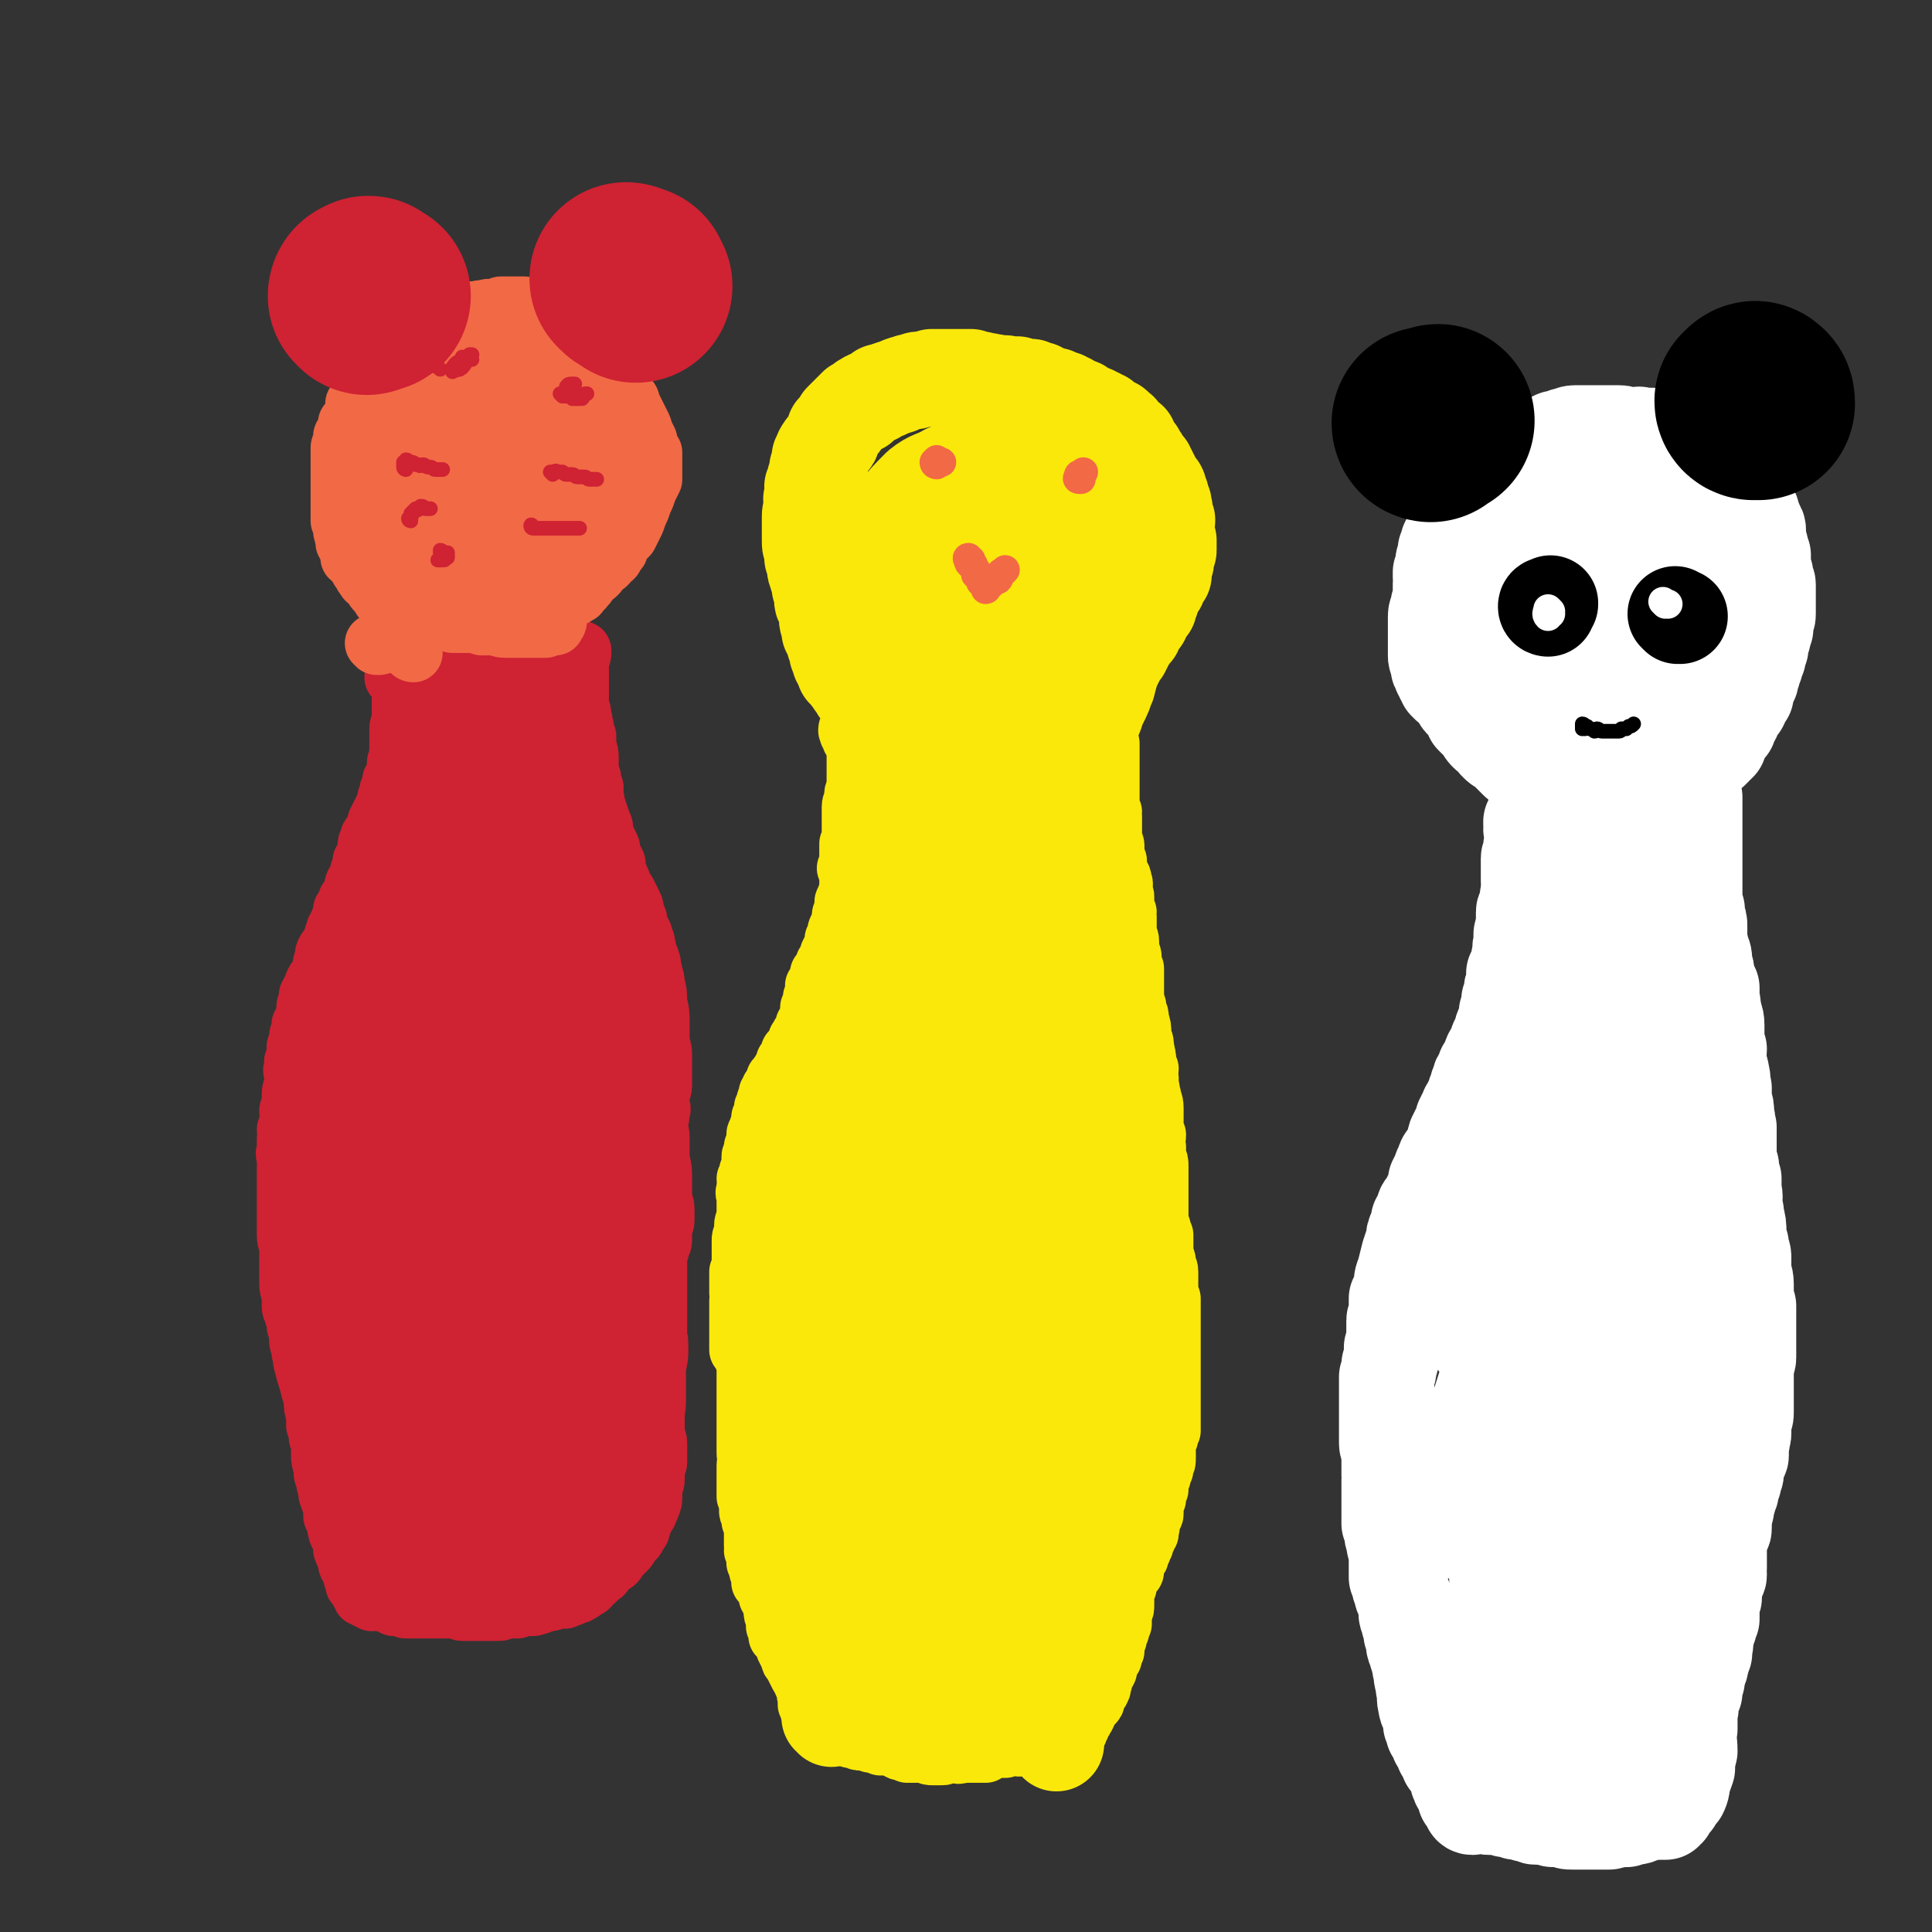
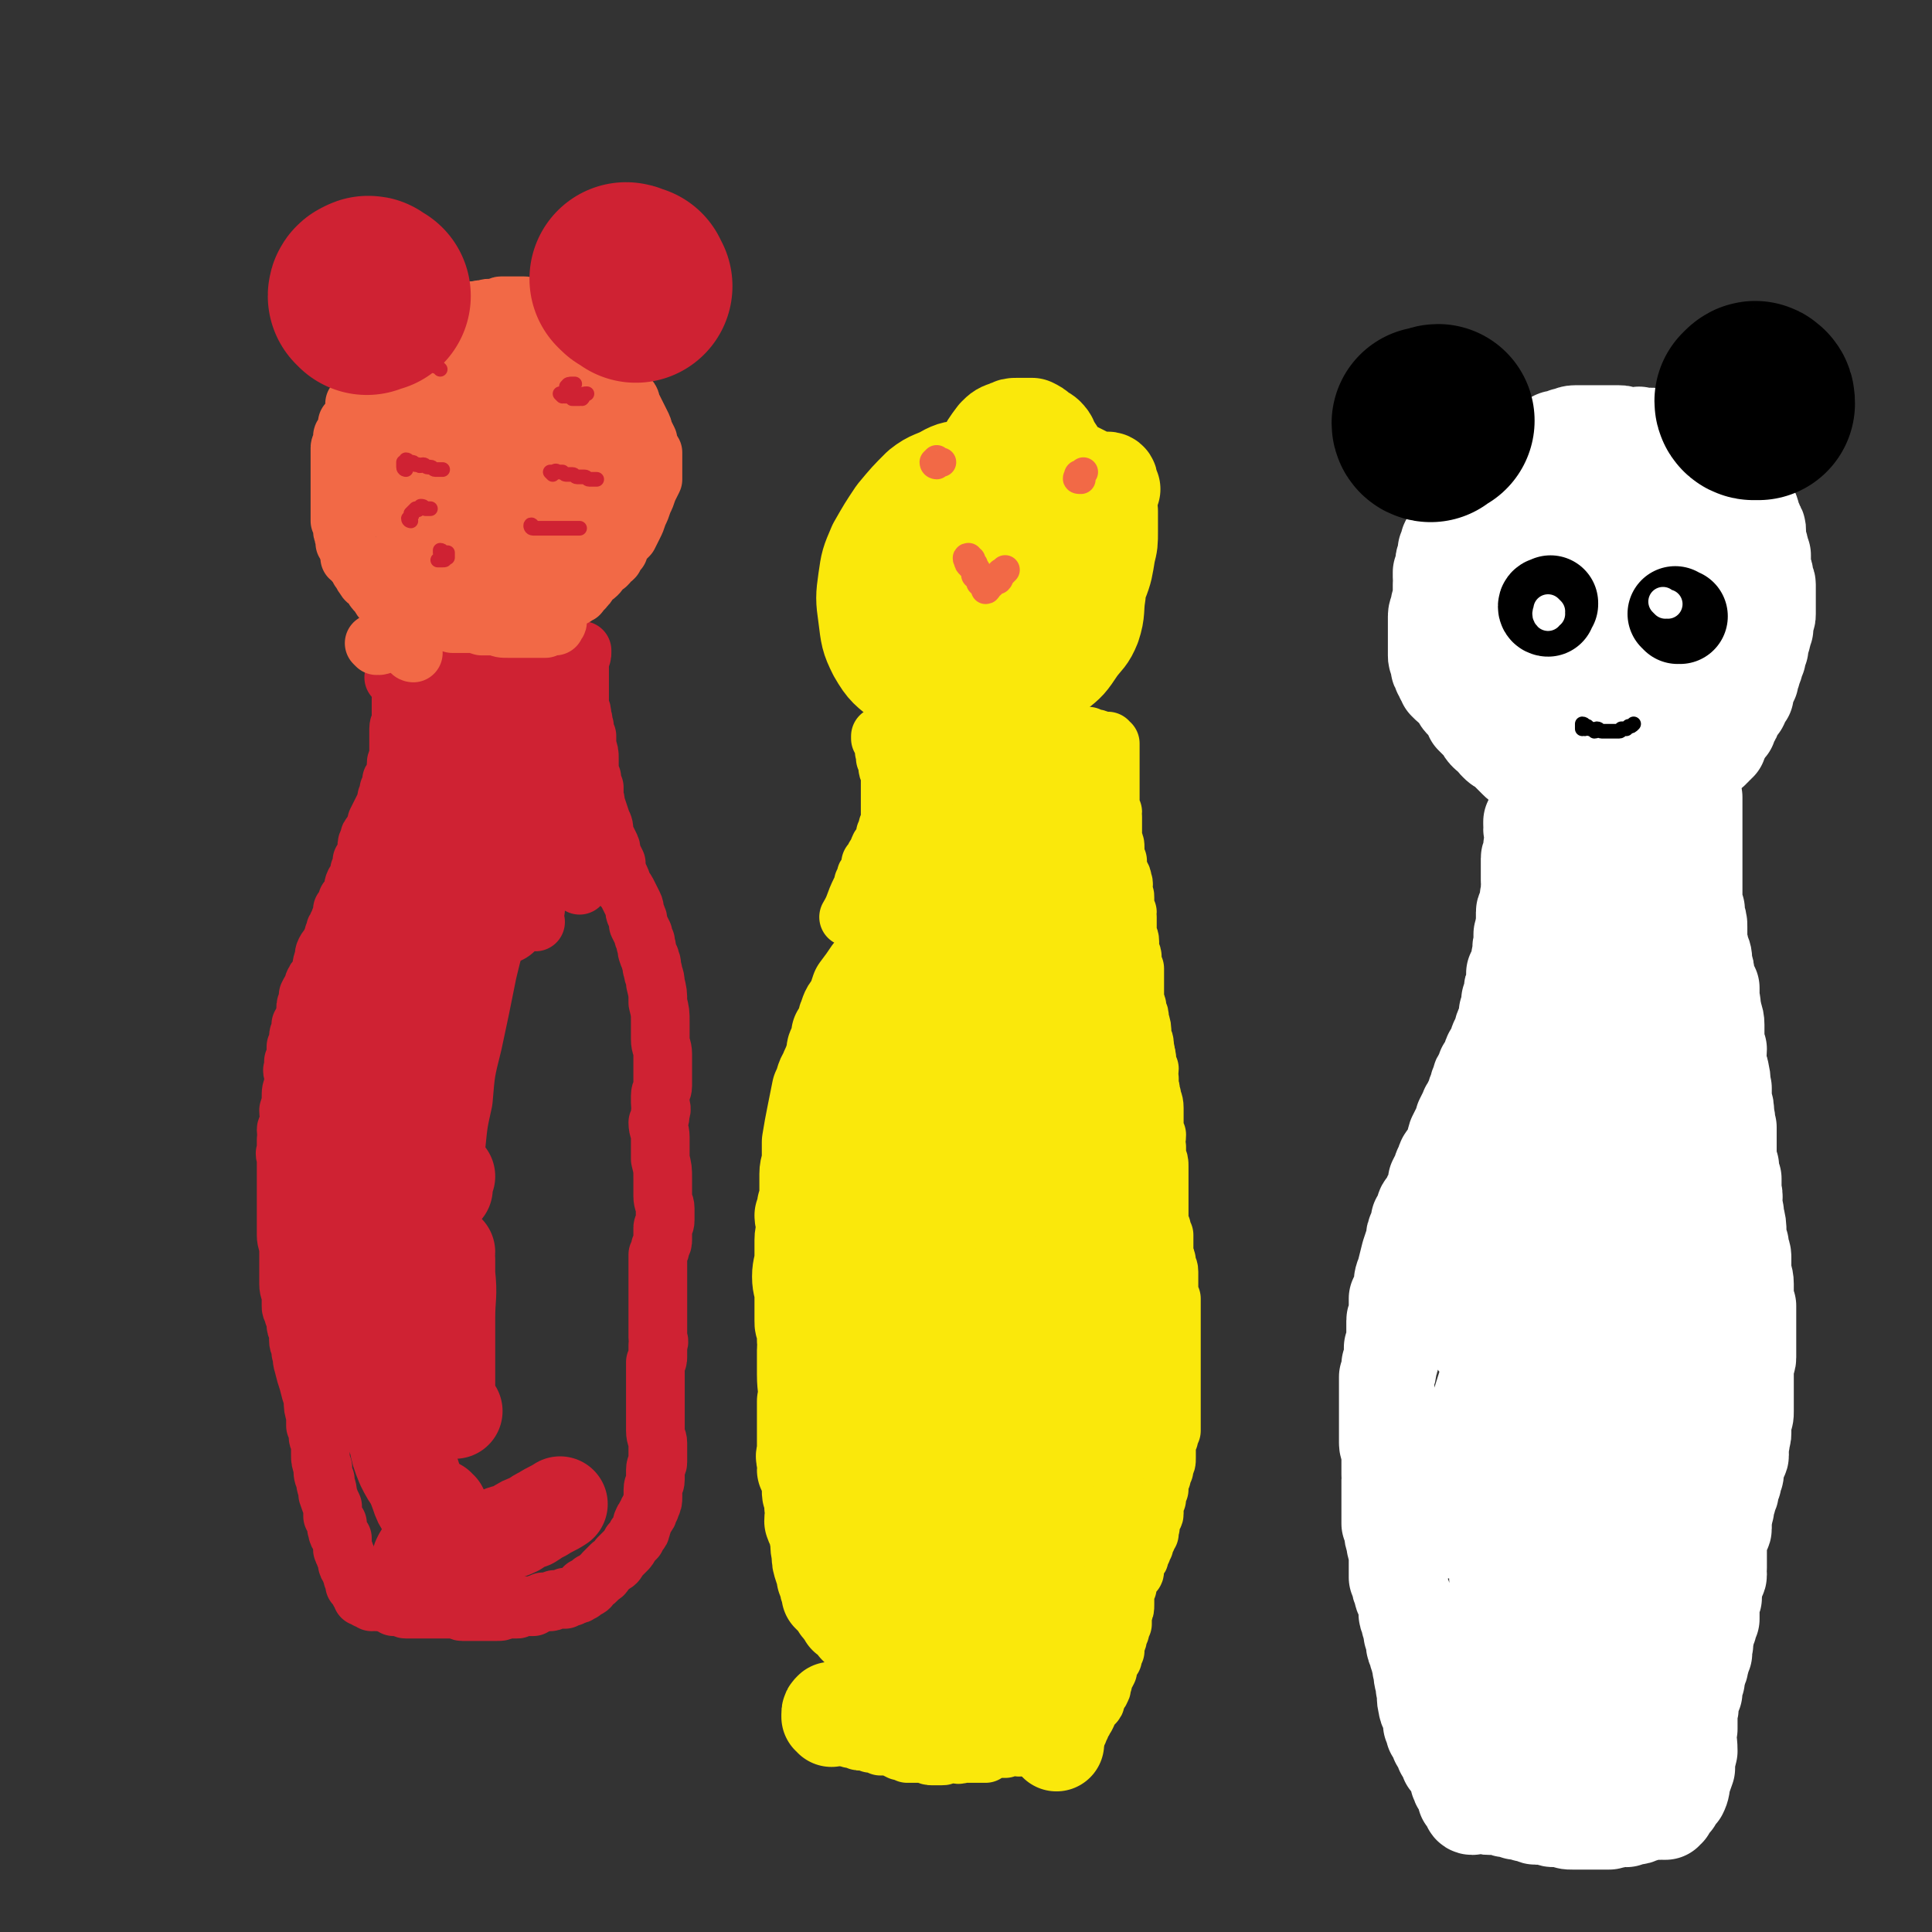
<svg xmlns="http://www.w3.org/2000/svg" viewBox="0 0 790 790" version="1.1">
  <rect x="0" y="0" width="790" height="790" fill="#333333" stroke="none" />
  <g fill="none" stroke="#FAE80B" stroke-width="24" stroke-linecap="round" stroke-linejoin="round">
    <path d="M361,303c-1,-1 -1,-1 -1,-1 0,-1 0,-1 0,-1 0,0 0,1 0,1 0,0 1,0 1,1 0,0 0,1 0,1 1,1 1,1 1,2 0,1 -1,1 0,2 0,1 0,1 0,2 1,1 1,1 1,2 0,1 0,1 0,2 0,1 1,1 1,2 0,1 0,1 0,2 0,1 0,1 0,2 0,1 0,1 0,2 0,1 0,1 0,2 0,1 0,1 0,1 0,1 0,1 0,2 0,1 0,1 0,2 0,0 0,0 0,1 0,1 0,1 0,2 0,0 0,0 0,1 0,1 0,1 0,2 0,0 0,0 0,1 0,1 0,1 -1,2 0,1 0,1 0,2 -1,1 -1,1 -1,1 0,2 0,2 0,3 -1,1 -1,1 -2,2 -1,1 0,1 -1,2 0,1 0,1 -1,2 -1,1 0,1 -1,2 0,1 0,1 -1,1 0,1 0,1 0,2 -1,1 0,1 0,1 -1,1 -1,1 -1,1 -1,1 -1,1 -1,2 0,1 0,1 0,1 0,1 0,1 0,1 0,0 0,0 -1,0 0,1 0,1 0,2 -1,1 -1,1 -1,1 -3,6 -2,6 -5,11 " />
-     <path d="M348,300c0,0 -1,0 -1,-1 0,0 0,0 0,0 -1,-1 0,-1 0,-1 0,0 -1,1 0,1 0,0 0,0 1,0 0,0 -1,1 -1,1 1,0 1,0 1,1 0,0 0,0 0,1 0,1 1,1 1,1 0,1 0,1 0,1 1,1 1,1 1,2 0,1 0,1 0,3 0,1 0,1 0,2 0,1 0,1 0,3 0,2 0,2 0,4 0,2 0,2 0,4 -1,2 -1,2 -1,4 0,2 -1,2 -1,4 0,3 0,3 0,5 0,3 0,3 0,5 0,3 0,3 -1,5 0,1 0,1 0,3 0,1 0,1 0,2 0,1 0,1 0,2 0,1 1,1 0,1 0,1 0,1 -1,2 0,0 1,0 1,1 0,1 0,1 0,2 0,0 0,0 0,1 0,1 0,1 0,2 0,1 0,1 0,1 0,1 0,1 0,2 0,1 0,1 0,1 -1,1 -1,1 -1,3 0,0 -1,0 -1,1 0,1 0,1 0,2 0,1 0,1 0,2 -1,1 0,1 -1,1 0,1 0,1 0,2 -1,1 0,1 0,2 -1,1 -1,1 -1,1 -1,1 -1,2 -1,3 0,1 0,1 -1,2 0,1 0,1 0,2 -1,2 -1,2 -2,4 0,1 0,1 -1,3 -1,1 -1,1 -1,3 -1,1 -1,1 -2,2 0,1 0,1 0,2 -1,2 -1,2 -2,3 0,1 0,1 0,3 -1,2 -1,2 -1,3 0,2 0,2 -1,3 0,1 0,1 0,2 0,1 0,1 -1,3 0,1 0,1 -1,2 0,1 0,1 0,2 -1,1 -1,1 -1,2 -1,0 -1,0 -1,1 -1,1 0,1 -1,1 0,1 0,1 0,2 -1,1 -1,1 -2,2 0,0 0,1 -1,1 0,1 0,1 0,2 -1,1 -1,1 -2,2 0,1 0,1 -1,3 -1,1 -1,1 -1,2 -1,1 -1,1 -2,2 0,1 0,1 0,2 -1,1 -1,1 -2,2 0,1 0,1 -1,2 0,1 0,1 0,2 -1,1 -1,1 -1,2 -1,2 -1,2 -1,3 0,1 0,1 -1,3 0,1 0,1 0,3 -1,1 -1,1 -1,2 0,1 -1,1 -1,2 0,0 0,0 0,1 0,1 0,1 0,2 0,0 0,0 0,1 0,1 -1,1 -1,1 0,1 1,1 0,2 0,1 -1,1 -1,2 0,1 0,1 0,3 0,1 0,1 -1,3 0,1 0,1 -1,3 0,1 1,1 0,3 0,1 0,1 0,2 -1,1 0,1 0,2 0,0 0,0 0,1 0,1 0,1 0,2 0,0 0,0 0,0 0,0 0,0 0,0 0,1 0,1 0,1 0,1 0,1 0,2 0,1 0,1 0,1 0,1 0,1 0,2 0,2 -1,1 -1,3 0,1 0,1 0,2 0,1 0,1 0,2 -1,1 -1,1 -1,2 0,1 0,1 0,3 0,1 0,1 0,2 0,1 0,1 0,2 0,1 0,2 0,3 0,1 0,1 -1,3 0,1 0,1 0,2 0,2 0,2 0,3 0,1 0,1 0,2 0,1 0,1 0,2 0,2 1,2 0,3 0,1 0,1 0,2 0,1 0,1 0,3 0,1 0,1 0,3 0,1 0,1 0,1 0,2 0,2 0,3 0,1 0,1 0,2 0,0 0,0 0,1 1,1 0,1 0,1 0,1 0,1 0,1 0,1 0,1 0,2 0,0 0,0 0,1 1,1 1,1 1,1 1,1 1,1 1,2 0,1 0,1 1,2 0,1 0,2 0,3 0,1 0,1 0,2 0,1 0,1 0,2 0,2 0,2 0,3 0,2 0,2 0,4 0,1 0,1 0,2 0,1 0,1 0,2 0,2 0,2 0,3 0,2 0,2 0,3 0,1 0,1 0,2 0,1 0,1 0,2 0,1 0,1 0,1 0,1 0,1 0,2 0,0 0,0 0,1 0,0 0,0 0,0 0,1 0,1 0,1 0,1 0,1 0,2 0,1 0,1 0,2 0,1 0,1 1,3 0,1 -1,1 -1,2 0,1 0,1 0,3 0,1 0,1 0,2 0,2 0,2 0,3 0,1 0,1 0,2 0,2 0,2 0,3 1,1 1,1 1,2 0,1 0,1 0,2 0,1 0,1 0,2 0,1 1,1 1,2 0,0 0,0 0,1 0,1 0,1 0,1 1,2 1,2 1,3 0,1 0,1 0,2 0,1 0,1 0,2 0,1 0,1 0,3 1,1 0,1 0,2 1,2 1,2 1,3 0,1 0,1 0,2 1,1 1,1 1,3 0,1 1,1 1,2 0,1 0,1 0,1 0,1 0,1 0,2 1,0 1,0 1,1 0,1 1,0 1,1 1,0 1,0 1,1 0,0 0,0 0,1 0,1 0,1 0,2 1,1 1,1 1,2 1,1 1,1 1,3 0,2 0,2 1,4 0,1 0,1 0,3 1,2 1,2 1,4 1,1 1,1 2,2 1,2 1,2 1,3 1,2 1,2 2,4 0,1 0,1 1,2 1,2 1,2 2,4 1,2 1,2 2,3 0,2 1,2 1,3 1,2 0,2 1,4 0,1 0,1 0,3 1,1 0,1 1,2 0,1 1,1 1,2 1,1 1,1 1,2 0,1 0,1 1,2 0,1 1,0 1,1 1,2 1,3 1,3 " />
    <path d="M348,711c0,0 -1,0 -1,-1 0,0 0,-1 0,-1 1,1 0,1 1,2 0,0 0,0 1,0 0,0 1,0 1,0 1,1 1,1 2,1 2,0 2,0 3,0 1,1 1,1 2,1 1,0 1,0 3,1 2,0 2,0 4,0 2,1 2,1 4,2 1,0 1,0 3,1 1,0 1,0 3,0 1,0 1,0 3,0 1,0 1,0 2,0 1,1 1,1 2,1 1,0 1,0 2,0 1,0 1,0 2,0 1,0 1,0 1,-1 1,0 1,0 2,0 0,0 0,0 1,0 1,0 1,0 1,0 1,0 2,1 3,0 0,0 0,0 1,0 1,-1 1,0 1,0 1,0 1,0 2,0 0,0 0,0 1,0 1,0 1,0 1,0 1,0 1,0 2,0 1,0 1,0 2,0 1,-1 1,-1 1,-1 2,-1 2,-1 3,-1 1,0 1,0 2,0 1,0 1,0 2,0 1,-1 1,-1 2,-1 1,0 1,0 1,0 1,0 1,0 2,0 0,0 1,1 1,0 1,0 0,0 1,0 0,-1 0,0 1,0 0,0 0,0 1,0 0,0 0,0 0,0 1,0 1,0 2,0 1,0 1,0 1,0 1,0 1,-1 2,0 0,0 0,0 1,0 0,1 0,0 1,0 0,0 0,0 1,0 1,0 1,0 1,0 1,0 1,0 1,0 0,0 0,0 1,0 0,0 0,0 1,0 0,0 0,0 0,0 1,0 1,0 1,0 0,0 0,0 1,0 0,0 0,1 1,0 0,0 0,0 0,-1 1,0 1,0 2,0 0,0 0,-1 0,-1 1,-1 1,-1 2,-1 0,-1 0,0 0,-1 0,0 0,0 0,-1 1,0 1,0 2,-1 0,-1 0,-1 0,-1 1,-1 1,-1 1,-2 1,-1 1,-1 1,-2 1,-1 1,-1 1,-1 1,-2 1,-2 1,-3 1,-1 1,-1 2,-2 1,-1 1,-1 1,-2 0,-1 0,-1 1,-2 0,-1 1,-1 1,-2 1,-1 0,-1 1,-3 0,-1 0,-1 0,-2 1,-1 1,-1 2,-3 0,-1 0,-1 0,-2 1,-2 1,-2 2,-3 0,-2 0,-2 1,-3 0,-1 0,-1 0,-3 0,-1 1,-1 1,-2 0,-1 0,-1 1,-3 0,-1 0,-1 1,-3 0,-2 0,-2 0,-4 1,-2 1,-2 1,-4 0,-2 0,-2 0,-3 0,-2 0,-2 1,-4 0,-1 0,-1 0,-2 1,-1 1,-1 1,-2 1,-1 1,-1 1,-2 1,0 1,0 1,-1 0,-1 0,-1 0,-2 1,-2 1,-1 1,-2 1,-1 1,-1 1,-2 0,-1 0,-1 1,-2 0,-1 0,0 0,-1 1,-1 1,-1 1,-2 0,-1 0,-1 1,-2 0,-1 0,-1 1,-2 0,-1 0,-1 0,-2 1,-1 0,-1 0,-2 0,-1 1,-1 1,-2 0,-1 1,-1 1,-2 0,-2 0,-2 0,-3 0,-1 0,-1 1,-3 0,-2 0,-2 1,-4 0,-1 0,-1 0,-2 0,-2 0,-2 1,-3 0,-1 0,-1 1,-3 0,-1 0,-1 0,-2 1,-1 1,-1 1,-3 0,-1 0,-1 0,-2 0,-2 0,-2 0,-3 0,-2 0,-2 1,-3 0,-1 0,-1 1,-3 0,-1 0,-1 0,-3 0,-1 0,-1 0,-3 0,-1 0,-1 0,-3 0,-1 0,-1 0,-3 0,-1 0,-1 0,-3 0,-1 0,-1 0,-3 0,-1 0,-1 0,-2 0,-1 0,-1 0,-3 0,-2 0,-2 0,-4 0,-2 0,-2 0,-4 0,-2 0,-2 0,-3 0,-2 0,-2 0,-4 0,-1 0,-1 0,-3 0,-1 0,-1 0,-3 0,-2 0,-2 0,-3 0,-2 0,-2 0,-3 0,-2 0,-2 0,-4 -1,-2 -1,-2 -1,-4 0,-2 0,-2 0,-4 0,-1 0,-1 0,-3 0,-2 -1,-2 -1,-4 0,-1 0,-1 -1,-3 0,-2 0,-2 0,-4 0,-2 0,-2 0,-4 -1,-1 -1,-1 -1,-3 -1,-1 -1,-1 -1,-3 0,-2 0,-2 0,-4 0,-2 0,-2 0,-3 0,-2 0,-2 0,-3 0,-1 0,-1 0,-3 0,-1 0,-1 0,-3 0,-1 0,-1 0,-2 0,-2 0,-2 0,-4 0,-2 0,-2 -1,-4 0,-2 0,-2 0,-4 -1,-2 0,-2 0,-5 -1,-2 -1,-2 -1,-4 0,-2 0,-2 0,-3 0,-2 0,-2 0,-4 0,-3 -1,-3 -1,-5 -1,-2 0,-2 -1,-4 0,-2 0,-2 0,-3 -1,-2 0,-2 0,-4 -1,-1 -1,-1 -1,-3 0,-2 0,-2 -1,-4 0,-1 0,-1 0,-3 0,-2 -1,-2 -1,-4 0,-3 0,-3 -1,-6 0,-2 0,-2 -1,-4 0,-2 0,-2 -1,-3 0,-2 0,-2 0,-3 0,-2 0,-2 0,-3 0,-1 0,-1 0,-3 0,-1 0,-1 0,-3 0,-1 0,-1 0,-2 -1,-1 -1,-1 -1,-2 0,-1 0,-1 0,-3 0,-1 -1,-1 -1,-3 0,-1 0,-1 0,-3 0,-2 -1,-2 -1,-4 0,-1 0,-1 0,-2 0,-2 0,-2 0,-4 -1,-1 0,-1 0,-2 -1,-1 -1,-1 -1,-2 0,-2 0,-2 0,-4 0,-1 0,-1 -1,-3 0,-2 1,-2 0,-4 0,-2 -1,-2 -2,-4 0,-2 0,-2 0,-4 -1,-2 -1,-2 -1,-5 0,-2 0,-2 -1,-3 0,-2 0,-2 0,-4 0,-1 0,-1 0,-3 0,-1 0,-1 0,-3 -1,-1 0,-1 0,-2 -1,-1 -1,-1 -1,-2 0,-1 0,-1 0,-2 0,-2 0,-2 0,-3 0,-1 0,-1 0,-2 0,-2 0,-2 0,-3 0,-1 0,-1 0,-3 0,-1 0,-1 0,-2 0,-1 0,-1 0,-2 0,-1 0,-1 0,-2 0,-1 0,-1 0,-2 0,-1 0,-1 0,-2 0,-1 0,-1 0,-2 0,0 0,-1 0,-1 0,0 -1,0 -1,0 0,0 0,-1 0,-1 -1,0 -1,0 -2,0 0,0 0,0 -1,0 -1,0 -1,-1 -2,-1 -2,0 -2,0 -3,-1 -1,0 -1,0 -2,0 -2,0 -2,0 -4,0 -1,0 -1,0 -3,0 -1,-1 -1,0 -3,0 -1,0 -1,0 -2,0 -1,0 -1,0 -2,0 -2,0 -2,0 -3,0 -1,0 -1,0 -3,0 -1,0 -1,0 -2,0 -2,0 -2,0 -3,0 -2,0 -2,0 -3,0 -1,0 -1,-1 -3,0 -1,0 -1,0 -2,0 -1,1 -1,0 -3,0 -1,0 -1,0 -2,0 -2,0 -2,0 -3,0 -1,0 -1,1 -3,1 -1,0 -1,0 -2,0 -1,0 -1,0 -3,0 -1,0 -1,0 -3,0 -1,0 -1,0 -2,0 -1,0 -1,0 -2,0 -2,0 -2,0 -3,0 0,0 0,0 -1,0 0,-1 0,-1 -1,-1 0,0 -1,0 -1,0 -1,-1 -1,-1 -3,-1 0,0 0,0 -1,0 0,0 -1,0 -1,0 " />
  </g>
  <g fill="none" stroke="#FAE80B" stroke-width="39" stroke-linecap="round" stroke-linejoin="round">
    <path d="M393,319c0,0 -1,0 -1,-1 -1,0 -1,0 -1,-1 0,0 0,0 0,0 -1,0 0,0 0,1 0,0 0,0 0,1 0,1 0,1 0,1 0,2 0,2 -1,3 -1,3 -1,2 -1,5 -2,3 -1,3 -2,7 -2,4 -2,4 -3,8 -1,3 -1,3 -2,7 -1,2 -1,2 -2,5 0,2 0,2 -1,4 0,2 -1,2 -2,4 -1,2 -1,2 -2,4 -1,1 -1,1 -2,3 -1,2 -1,2 -2,4 -1,2 -1,2 -2,4 -1,1 -1,1 -2,3 -1,2 -1,2 -3,4 -1,3 -1,3 -3,6 -2,4 -2,4 -5,7 -2,3 -2,3 -5,7 -1,3 -1,3 -2,6 -2,2 -2,2 -3,5 -1,2 0,2 -1,4 -1,2 -1,2 -2,3 0,2 0,2 -1,5 -1,1 -1,1 -1,3 -1,2 0,2 -1,3 -1,3 -1,2 -2,5 -2,3 -1,3 -3,7 -1,5 -1,5 -2,10 -1,5 -1,5 -2,11 0,3 0,3 0,7 0,3 -1,3 -1,6 0,2 0,2 0,4 0,2 0,2 0,3 0,2 0,2 0,3 0,2 0,2 -1,3 0,2 0,2 -1,4 0,2 1,2 1,4 0,3 -1,3 -1,6 0,3 0,3 0,6 0,5 -1,5 -1,9 0,4 1,4 1,8 0,3 0,3 0,6 0,2 0,2 0,4 0,2 0,1 1,3 0,1 0,1 0,3 0,1 0,1 0,2 1,2 0,2 0,4 0,2 0,2 0,5 0,2 0,2 0,5 0,6 1,6 0,11 0,5 0,5 0,10 0,4 0,4 0,7 0,2 0,2 0,4 0,1 -1,1 0,3 0,1 0,1 0,2 1,1 0,1 0,2 1,1 1,1 1,2 1,1 1,1 1,2 0,1 0,1 0,2 0,1 0,1 0,2 0,2 0,2 1,3 0,2 0,2 0,4 1,3 0,3 0,6 1,3 2,3 2,6 1,3 0,4 1,7 0,3 0,3 1,6 1,2 1,2 1,4 1,1 1,1 1,3 0,1 1,1 1,1 0,2 0,2 0,3 0,0 0,0 1,1 0,0 0,0 1,1 0,0 1,0 1,1 1,1 0,1 1,1 0,1 0,1 1,2 1,0 1,0 1,1 1,1 1,1 1,2 1,0 1,0 2,0 0,1 0,1 1,2 1,1 1,1 1,2 2,2 2,2 3,3 1,2 1,2 3,4 1,1 1,1 3,2 1,2 2,1 3,2 3,2 5,4 6,5 " />
    <path d="M412,318c0,0 -1,-1 -1,-1 0,0 1,1 2,2 0,1 0,1 0,2 1,2 1,2 1,3 1,2 0,2 1,5 1,4 2,4 2,9 1,9 0,9 0,17 0,10 0,10 1,19 0,7 1,7 1,14 1,8 1,8 2,15 0,10 1,10 1,19 0,10 0,10 -1,20 0,10 0,10 -1,20 -1,12 -2,12 -3,24 0,10 0,10 -1,20 -1,9 -1,9 -3,19 -1,10 -1,10 -2,20 -2,9 -2,9 -4,18 -1,7 -1,7 -3,15 -1,8 -1,8 -2,15 -1,5 -1,5 -2,9 -1,4 -1,4 -2,7 -1,1 -1,2 -1,2 0,0 0,-1 0,-1 0,-1 0,-1 0,-1 " />
    <path d="M439,316c-1,0 -2,-1 -1,-1 0,0 1,-1 1,-1 1,1 1,1 1,2 0,0 0,0 0,1 1,1 1,1 1,2 1,2 1,2 1,5 0,4 0,4 1,8 0,8 0,8 0,16 0,8 0,8 1,16 0,7 1,6 1,13 1,6 0,6 1,12 0,6 0,6 0,12 1,7 0,7 0,14 1,7 1,7 1,14 0,6 0,6 -1,12 0,6 0,6 0,12 0,7 1,7 0,14 0,7 -1,7 -1,14 -1,7 0,7 -1,13 0,6 -1,6 -1,12 -1,5 -1,6 -2,11 -1,6 -1,6 -2,11 -1,5 -1,5 -1,10 -1,5 -1,5 -2,10 0,4 -1,3 -2,7 -1,3 0,4 -1,7 -1,3 -1,3 -2,6 -1,2 -1,2 -1,5 0,2 0,2 0,5 0,1 1,2 1,3 " />
    <path d="M461,431c0,0 -1,-1 -1,-1 0,0 0,1 1,2 0,1 -1,1 0,2 0,2 0,2 0,4 1,5 0,5 0,9 0,8 0,8 -1,17 0,11 0,11 -1,23 0,8 0,8 -1,16 0,6 0,6 0,12 -1,6 0,6 0,12 -1,6 -1,6 -1,12 0,6 0,6 -1,12 0,5 0,5 -1,10 -1,7 -1,7 -2,15 -1,7 -2,7 -3,14 -1,7 -1,7 -2,14 -1,6 -2,6 -4,12 -2,7 -2,7 -5,13 -2,5 -3,5 -5,11 -2,5 -1,5 -3,10 -2,4 -2,4 -4,8 -1,4 -1,4 -2,9 " />
    <path d="M407,387c0,0 -1,-1 -1,-1 0,0 0,1 0,2 -1,2 -1,2 -2,4 -1,6 -1,6 -3,12 -4,19 -4,19 -8,39 -4,19 -4,19 -8,38 -4,19 -4,19 -7,37 -3,17 -3,17 -5,34 -3,13 -3,13 -5,27 -3,11 -3,11 -6,21 -1,6 -2,6 -4,11 0,1 1,1 1,1 0,0 0,-1 0,-1 0,-1 -1,-1 0,-2 0,-2 1,-2 1,-4 1,-7 0,-7 1,-15 5,-34 5,-34 11,-68 5,-26 6,-25 12,-51 5,-21 5,-22 11,-43 4,-17 5,-17 10,-33 3,-11 2,-11 6,-21 1,-4 2,-4 4,-7 0,-1 1,-2 2,-2 0,0 0,0 0,0 1,0 0,0 0,1 0,1 0,1 -1,2 -2,6 -2,6 -4,12 -9,26 -10,25 -18,51 -8,26 -6,27 -13,53 -6,24 -8,23 -13,47 -4,20 -3,20 -6,40 -2,14 -2,14 -3,28 -1,4 -1,5 0,8 0,1 1,-1 2,-1 0,-1 0,-1 1,-2 0,-1 0,-1 1,-3 1,-4 1,-4 2,-8 5,-30 6,-30 10,-60 3,-26 2,-26 3,-52 1,-22 1,-22 1,-44 0,-12 -1,-12 0,-25 0,-4 0,-4 1,-8 0,-1 1,-2 1,-2 0,1 -1,1 -1,2 0,1 1,1 1,2 1,1 1,1 1,3 -1,4 -1,4 -2,9 -6,18 -7,17 -13,35 -7,21 -7,21 -14,42 -6,19 -7,19 -12,39 -3,15 -3,15 -6,31 -2,13 -1,13 -2,27 0,7 0,7 0,14 0,1 1,1 2,1 0,-1 0,-1 1,-2 1,-3 1,-3 2,-6 2,-6 2,-6 4,-13 7,-30 7,-29 13,-59 5,-22 5,-22 8,-44 4,-20 5,-20 7,-41 2,-14 2,-14 3,-28 0,-6 0,-6 0,-12 0,-1 -1,-2 -1,-3 0,0 -1,1 -1,1 0,1 1,1 0,2 0,1 0,1 0,1 -2,4 -1,4 -2,7 -6,17 -7,17 -11,35 -5,21 -4,21 -8,42 -3,19 -4,19 -5,37 -2,18 -2,18 -2,35 1,18 1,18 2,35 1,14 1,14 2,29 0,8 -1,9 0,17 1,3 2,5 3,5 0,1 -1,-1 0,-3 0,-1 0,-1 1,-1 0,-2 0,-2 1,-3 0,0 0,0 1,-1 0,-1 0,-1 1,-2 1,-1 1,-1 2,-2 1,-1 0,-1 2,-2 1,0 2,0 3,0 " />
    <path d="M340,703c0,0 0,-1 -1,-1 0,0 0,0 0,0 0,0 0,-1 0,-1 0,-1 0,-1 1,-2 0,0 1,0 1,0 1,0 1,0 2,0 2,0 2,0 3,0 2,0 2,-1 5,-1 3,0 3,1 7,1 7,0 7,0 14,0 6,0 6,0 13,0 6,0 6,-1 11,0 5,0 5,0 10,1 1,0 1,0 2,0 " />
    <path d="M432,713c0,-1 -1,-1 -1,-1 -1,-2 -2,-2 -2,-4 0,0 0,0 0,-1 0,-1 0,-1 1,-2 1,-2 0,-2 1,-4 2,-3 2,-3 3,-6 3,-7 3,-6 6,-13 3,-8 2,-8 5,-16 2,-4 2,-4 4,-7 " />
    <path d="M407,689c0,-1 -1,-1 -1,-1 -1,-2 -1,-2 -1,-4 -1,-3 -1,-3 -1,-6 0,-3 0,-3 1,-6 1,-11 1,-11 4,-21 5,-18 6,-18 13,-36 6,-13 6,-13 13,-26 4,-10 4,-11 8,-20 2,-5 3,-5 5,-9 1,-2 0,-2 1,-3 0,0 1,0 1,0 -1,1 -1,2 -2,3 -6,14 -5,14 -13,27 -14,25 -16,24 -31,48 -9,14 -9,14 -17,29 -4,6 -4,6 -8,12 -2,2 -2,2 -3,2 -1,0 -2,0 -2,-1 0,-1 1,-1 2,-2 2,-4 2,-4 5,-8 13,-23 14,-23 27,-45 9,-16 9,-16 18,-32 3,-6 3,-6 6,-12 1,-1 2,-1 2,-2 0,0 -1,0 -1,0 -3,3 -2,3 -5,5 -13,14 -13,14 -26,27 -14,14 -13,15 -26,29 -6,6 -7,5 -13,11 -2,1 -3,2 -4,3 0,0 2,-1 3,-3 1,-2 1,-2 2,-5 4,-6 5,-6 9,-13 8,-13 8,-13 16,-25 3,-6 3,-6 7,-11 1,-2 1,-2 2,-4 0,-1 1,0 1,-1 0,0 0,0 0,-1 1,0 1,-1 1,-1 " />
-     <path d="M385,309c0,-1 -1,-1 -1,-1 1,-1 1,0 2,0 0,0 0,0 0,0 0,0 0,0 0,-1 -1,-1 -1,-1 -2,-1 -1,-1 -1,-1 -1,-2 -1,0 -1,0 -2,-1 -1,-1 -1,-1 -2,-1 -1,-1 -1,-1 -2,-2 -1,-1 -1,-1 -2,-1 -2,-1 -2,-1 -3,-2 -1,0 -1,0 -2,-1 -2,-1 -2,-1 -3,-1 -1,-1 -2,-1 -3,-2 -1,-1 -1,-1 -2,-2 -1,-1 -1,0 -3,-1 -1,-1 -1,-2 -2,-3 -2,-1 -2,0 -3,-2 -2,-1 -2,-2 -3,-3 -1,-2 -1,-2 -2,-3 -1,-2 -1,-1 -2,-3 -1,-1 -1,-1 -2,-2 0,-2 0,-2 -1,-3 -1,-1 -1,-1 -1,-3 -1,-1 -1,-1 -1,-2 0,-2 0,-2 -1,-3 0,-2 0,-1 -1,-3 0,-1 0,-1 -1,-2 0,-1 0,-1 0,-3 -1,-1 -1,-1 -1,-2 0,-1 0,-1 0,-2 0,-1 0,-2 0,-3 0,0 -1,0 -1,-1 -1,-1 -1,-1 -1,-2 0,-1 0,-1 0,-2 0,-1 0,-1 -1,-3 0,-1 0,-1 0,-2 -1,-2 -1,-2 -1,-3 -1,-2 -1,-2 -1,-4 0,-1 0,-1 -1,-3 0,-2 0,-2 0,-4 -1,-1 -1,-1 -1,-3 0,0 0,-1 0,-2 0,-1 0,-1 0,-2 0,-1 0,-1 0,-2 0,-1 0,-1 0,-2 0,-1 0,-1 0,-2 0,-1 0,-1 1,-2 0,-1 0,-1 0,-2 0,-1 0,-1 0,-2 0,-1 -1,-1 0,-1 0,-2 0,-1 1,-3 0,-1 -1,-1 -1,-2 1,-1 1,0 1,-1 0,-1 0,-1 0,-2 0,-1 1,-1 1,-2 0,-1 0,-1 0,-2 0,-1 0,-1 1,-1 0,-1 0,-1 1,-3 0,0 -1,0 -1,-1 1,-1 1,-1 1,-2 0,-1 1,-1 1,-1 0,-1 0,-1 1,-2 0,0 0,0 1,-1 0,-1 1,-1 1,-1 1,-1 0,-2 1,-3 0,0 0,0 0,-1 1,-1 1,-1 1,-1 1,-1 1,-1 2,-2 0,0 0,0 0,-1 1,-1 1,-1 2,-2 0,0 0,0 1,-1 1,-1 1,-1 1,-1 1,-1 1,-1 2,-2 1,0 1,0 2,0 1,-1 1,-1 1,-2 1,0 1,-1 2,-1 1,-1 1,0 2,-1 0,0 1,0 1,0 1,-1 1,-1 2,-2 1,0 1,0 2,0 1,-1 1,-1 2,-1 1,-1 1,0 3,-1 1,0 1,-1 2,-1 2,-1 2,0 3,-1 1,0 1,0 2,0 1,-1 1,-1 3,-1 1,0 1,0 2,0 1,0 1,0 2,-1 1,0 1,0 2,0 2,0 2,0 3,0 1,0 1,0 2,0 1,0 1,0 2,0 1,0 1,0 2,0 1,0 1,0 3,0 1,0 1,0 2,0 2,1 2,1 4,1 2,1 2,0 4,1 2,0 2,0 4,1 2,0 2,-1 3,0 2,0 2,0 4,0 1,1 1,1 3,1 1,0 1,0 2,0 1,0 1,0 2,1 2,0 2,0 3,1 2,1 2,1 3,1 1,1 2,0 3,1 1,0 1,1 3,1 1,1 1,1 2,1 1,1 1,1 2,2 1,0 1,0 2,0 0,0 1,0 1,1 1,0 1,0 2,1 1,0 1,0 2,1 0,0 0,0 1,0 1,1 1,1 2,1 1,1 1,1 2,1 0,1 0,1 1,1 1,1 1,1 1,1 1,1 1,0 2,1 1,0 1,0 1,1 1,0 1,1 2,1 0,1 0,1 1,2 1,0 1,0 1,1 1,1 1,1 2,1 1,2 0,2 1,3 1,1 1,1 2,2 0,1 0,1 1,2 1,1 1,1 1,2 1,1 1,1 2,2 0,1 0,1 1,2 0,1 0,1 1,2 0,1 0,1 1,2 0,1 0,1 1,2 0,1 1,0 1,1 0,1 0,1 0,2 0,0 1,0 1,1 0,1 0,1 1,3 0,1 0,1 0,1 1,2 0,2 0,3 1,1 1,1 1,2 1,1 0,1 0,3 0,1 0,1 0,2 0,0 0,0 0,1 0,1 0,1 0,1 0,1 0,1 1,2 0,1 0,1 0,1 0,1 0,1 0,2 0,0 0,0 0,1 0,1 -1,1 -1,1 0,1 0,1 0,2 0,0 0,1 0,1 0,1 0,1 -1,2 0,0 1,0 0,1 0,1 -1,1 -1,1 0,1 1,1 1,2 -1,0 -1,0 -1,1 -1,1 -1,1 -1,2 0,1 0,1 -1,2 0,0 0,0 -1,1 0,1 0,1 0,1 -1,1 -1,1 -1,3 0,0 0,0 -1,1 0,1 0,1 0,2 -1,0 -1,0 -1,1 -1,0 -1,0 -1,1 -1,1 -1,1 -1,1 0,1 0,1 0,2 -1,1 -1,0 -2,1 -1,1 0,1 -1,2 0,1 0,1 0,2 -1,1 -1,1 -2,2 -1,1 0,1 -1,2 -1,2 -1,2 -2,4 -1,1 -1,1 -2,3 -1,2 -1,2 -2,4 -1,3 -1,3 -2,7 -1,2 -1,3 -2,5 -1,2 -1,2 -2,4 -1,1 0,1 -1,3 0,1 -1,0 -1,1 -1,1 -1,2 -2,3 0,0 0,0 -1,1 -1,1 -1,1 -1,2 -1,1 -2,1 -3,2 -1,1 -1,1 -2,3 -1,1 -1,1 -1,2 -1,1 -1,1 -1,2 -1,1 -1,1 -2,2 0,1 0,1 0,2 -1,1 -1,1 -1,1 -1,1 0,1 -1,2 0,0 0,0 0,0 " />
    <path d="M455,200c0,0 -1,-1 -1,-1 0,-1 0,-1 0,-2 0,-1 -1,-1 -1,-1 -1,0 0,1 -1,2 0,1 0,1 -1,2 -2,2 -2,2 -4,5 -5,8 -6,8 -11,15 -9,12 -9,12 -17,25 -5,7 -5,8 -9,16 -3,6 -4,6 -6,13 -2,6 -2,6 -3,11 0,4 0,4 0,7 0,2 0,2 1,4 0,1 0,1 1,1 1,1 1,1 2,1 1,-1 1,-1 2,-1 1,-1 1,-1 3,-3 3,-3 3,-3 6,-7 8,-9 8,-8 15,-18 7,-8 7,-9 12,-18 4,-6 4,-6 7,-13 2,-5 2,-6 3,-12 1,-4 1,-4 1,-9 0,-4 0,-4 0,-8 -1,-3 0,-3 -2,-6 -1,-2 -1,-2 -2,-3 -2,-2 -1,-2 -3,-3 -1,-2 -1,-1 -3,-3 -2,-1 -2,-1 -4,-2 -2,-1 -2,0 -5,0 -4,0 -4,-1 -8,0 -7,1 -8,1 -14,4 -6,3 -6,3 -11,8 -6,6 -6,7 -10,14 -4,8 -4,8 -7,17 -3,9 -2,9 -4,18 -1,9 -1,9 -1,18 1,8 1,8 2,15 1,6 1,6 3,12 2,5 2,5 5,8 2,3 2,3 5,4 2,1 2,1 4,1 3,-1 3,-1 6,-3 3,-2 3,-2 5,-5 6,-8 6,-8 9,-16 5,-10 5,-11 9,-22 3,-8 2,-8 4,-17 1,-7 0,-7 0,-14 0,-5 0,-5 -1,-11 0,-4 0,-4 -1,-8 -2,-4 -2,-5 -4,-8 -3,-3 -3,-3 -6,-6 -3,-3 -3,-3 -6,-5 -4,-2 -4,-2 -7,-4 -3,-1 -3,-1 -6,-1 -3,0 -3,0 -6,0 -4,1 -4,0 -8,2 -5,3 -6,2 -11,6 -5,5 -5,5 -10,11 -4,6 -4,6 -8,13 -3,7 -3,7 -4,14 -1,7 -1,8 0,15 1,8 1,9 4,15 4,7 5,7 11,12 6,5 6,5 13,7 9,2 9,2 18,2 9,-1 9,-1 17,-4 8,-3 8,-4 15,-9 5,-4 5,-4 9,-10 3,-4 4,-4 6,-9 2,-6 1,-7 2,-13 0,-7 1,-8 -1,-15 -1,-9 -2,-9 -5,-17 -2,-7 -1,-7 -4,-13 -2,-5 -2,-5 -5,-9 -1,-3 -1,-3 -3,-6 -2,-3 -1,-3 -3,-5 -1,-1 -2,-1 -3,-2 -1,-1 -1,-1 -3,-2 -2,0 -2,0 -3,0 -2,0 -2,0 -3,0 -2,0 -2,0 -4,1 -3,1 -3,1 -5,3 -3,4 -3,4 -5,8 -4,7 -4,7 -6,15 -2,10 -2,10 -1,20 0,8 0,8 2,16 2,6 2,6 5,11 3,5 3,5 8,9 5,5 5,4 11,8 2,1 2,1 4,2 " />
  </g>
  <g fill="none" stroke="#F26946" stroke-width="12" stroke-linecap="round" stroke-linejoin="round">
    <path d="M397,229c-1,0 -1,-1 -1,-1 -1,0 0,1 0,1 0,1 0,1 1,2 0,0 0,0 1,0 0,1 0,1 1,2 0,1 0,1 0,2 1,1 1,0 2,1 0,1 0,1 0,2 1,0 1,0 1,1 1,1 1,2 1,2 1,0 0,-1 1,-1 0,-1 0,0 1,-1 0,0 0,0 1,-1 0,0 0,0 1,-1 1,0 1,0 1,0 1,-1 0,-1 1,-2 0,-1 1,-1 1,-1 1,-1 1,-1 1,-1 " />
    <path d="M383,190c0,0 -1,0 -1,-1 0,0 0,0 1,-1 0,0 0,1 0,1 1,0 1,0 2,0 " />
    <path d="M442,196c-1,0 -2,0 -1,-1 0,-1 0,-1 1,-1 1,-1 1,-1 1,-1 0,0 0,0 0,0 " />
  </g>
  <g fill="none" stroke="#FFFFFF" stroke-width="39" stroke-linecap="round" stroke-linejoin="round">
    <path d="M627,340c0,0 0,0 -1,-1 0,-1 1,-1 0,-2 0,-1 0,-1 0,-1 0,0 1,0 1,1 0,1 0,1 0,1 0,1 0,1 0,2 0,1 0,1 0,2 0,1 0,1 0,2 0,1 0,1 -1,2 0,2 0,2 0,3 0,1 -1,1 -1,2 0,1 0,1 0,2 0,1 0,1 0,2 0,1 0,1 0,2 0,2 0,2 0,3 0,2 1,2 0,3 0,1 0,1 0,3 -1,1 0,1 0,2 -1,2 -1,2 -1,3 0,1 -1,1 -1,2 0,2 0,2 0,3 0,1 0,1 0,3 -1,1 0,1 -1,3 0,2 0,2 0,4 -1,2 0,2 0,4 -1,1 -1,1 -1,3 -1,3 -1,3 -2,5 0,2 0,2 0,4 -1,2 -1,2 -1,4 0,1 0,1 -1,3 0,1 0,1 0,2 0,2 0,2 -1,3 0,1 0,1 0,2 0,1 0,1 0,1 -1,2 -1,1 -1,2 -1,2 -1,2 -1,3 -1,2 -1,2 -1,3 -1,1 -1,1 -1,3 -1,1 -1,1 -2,3 -1,1 0,1 -1,3 -1,2 -1,2 -2,3 0,1 0,1 -1,3 -1,1 -1,1 -1,2 -1,2 -1,2 -1,3 -1,2 -1,2 -1,3 -1,2 -1,2 -2,4 0,1 -1,1 -1,2 -1,2 -1,2 -2,4 0,2 0,2 -1,3 -1,2 -1,2 -2,4 -1,3 0,3 -1,5 -1,2 -2,2 -3,4 -1,1 0,1 -1,3 -1,1 -1,1 -1,3 -1,1 -1,1 -2,3 0,1 0,1 0,2 -1,2 -1,2 -1,3 -1,1 -1,1 -1,2 -1,2 -1,2 -2,3 -1,1 -1,1 -1,3 -1,1 -1,2 -2,3 0,2 0,2 -1,4 -1,2 -1,2 -1,4 -1,3 -1,3 -2,6 -1,4 -1,4 -2,8 -1,2 -1,3 -1,5 -1,3 -1,3 -2,5 0,1 0,1 0,3 0,1 0,1 0,2 0,1 0,1 0,1 0,1 0,1 0,2 0,0 -1,0 -1,1 0,1 0,1 0,1 0,2 0,2 0,3 0,0 0,0 0,1 0,1 0,1 0,3 0,1 0,1 -1,3 0,2 0,2 0,3 0,2 0,2 -1,4 0,3 0,2 -1,5 0,5 0,5 0,10 0,4 0,4 0,7 0,3 0,3 0,6 0,2 0,2 0,4 0,2 1,2 1,3 0,1 0,1 0,2 0,1 0,1 0,2 0,1 0,1 0,2 0,1 0,1 0,1 0,2 0,1 0,3 1,0 0,1 0,2 0,1 0,1 0,2 0,2 0,2 0,3 0,1 0,1 0,2 0,2 0,2 0,4 0,1 0,1 0,2 0,3 0,3 0,5 1,1 1,1 1,3 0,3 1,3 1,5 0,2 1,2 1,4 0,3 0,3 0,5 0,3 0,3 0,5 1,2 1,2 1,3 0,1 1,1 1,2 0,2 0,2 1,3 0,1 0,1 1,3 0,1 0,1 0,2 0,1 0,1 0,2 0,1 1,1 1,3 0,1 0,1 1,3 0,1 0,1 0,2 1,2 1,2 1,4 0,1 0,1 1,3 0,2 1,2 1,4 1,2 0,2 1,4 0,4 1,4 1,7 1,4 0,4 1,7 0,2 1,2 2,4 0,2 0,2 0,4 1,1 1,1 1,3 1,1 1,0 2,1 0,1 0,2 0,3 1,1 1,1 2,2 0,1 0,1 0,2 1,1 1,1 2,2 0,1 0,1 0,2 1,1 1,1 2,2 0,1 1,1 1,2 0,1 0,1 1,2 0,1 0,1 0,2 1,1 0,1 1,2 1,1 1,1 1,2 1,1 1,1 1,2 0,0 0,0 0,1 1,1 1,1 1,1 1,1 0,1 1,2 0,0 0,1 1,1 0,0 1,-1 1,-1 1,0 2,0 3,0 0,0 0,0 1,0 1,1 1,1 2,1 1,0 1,0 2,0 1,0 2,0 3,0 1,0 1,1 2,1 1,0 1,0 3,0 1,0 1,0 1,1 2,0 2,0 3,0 1,1 1,1 2,1 2,0 2,1 3,1 1,0 1,0 2,0 2,0 2,0 3,0 2,1 1,1 3,1 2,0 2,0 4,0 1,1 1,1 3,1 1,0 1,0 3,0 2,0 2,0 4,0 1,0 1,0 3,0 2,0 2,0 3,0 1,0 1,0 2,0 2,-1 2,0 3,-1 1,0 1,0 2,-1 1,0 1,1 2,1 1,-1 1,-1 2,-1 0,0 0,0 1,0 1,0 1,0 1,0 1,0 1,-1 2,-1 0,0 1,0 1,0 0,0 0,-1 0,-1 0,0 1,0 1,0 1,0 1,0 2,0 0,0 0,0 1,0 0,0 0,0 0,0 0,0 0,0 0,0 1,0 1,0 1,0 1,0 1,0 1,0 0,0 0,0 1,0 0,0 0,0 0,0 0,-1 1,0 1,0 1,0 1,0 1,0 0,-1 0,-1 1,-1 0,-1 0,-1 0,-1 1,-1 1,-1 2,-2 1,-1 1,-1 1,-2 1,-1 1,-1 2,-2 1,-2 1,-3 1,-5 1,-2 1,-2 2,-5 0,-3 0,-3 1,-7 0,-5 -1,-5 0,-9 0,-3 0,-3 0,-7 1,-2 0,-2 0,-4 1,-2 1,-2 2,-4 0,-1 0,-1 0,-3 0,-1 0,-1 1,-2 0,-1 0,-1 0,-2 1,-1 0,-1 0,-2 1,0 1,0 1,-1 1,-1 0,-1 1,-3 0,-1 0,-1 0,-1 1,-1 0,-1 1,-2 0,-2 0,-2 0,-3 1,-1 0,-1 0,-3 1,-1 1,-1 1,-3 0,-1 0,-1 1,-2 0,-2 0,-2 1,-3 0,-2 0,-2 0,-4 0,-1 0,-1 0,-2 0,-2 1,-2 1,-3 0,-2 0,-2 0,-3 0,-2 1,-2 1,-4 0,-1 1,-1 1,-2 0,-2 -1,-2 0,-3 0,-1 0,-1 0,-3 0,-1 0,-1 0,-3 0,-1 0,-1 0,-2 0,-2 0,-2 0,-3 1,-2 1,-2 1,-3 0,-1 1,-1 1,-2 0,-1 0,-1 0,-2 0,-1 0,-1 0,-3 1,-1 0,-1 1,-3 0,-1 0,-1 0,-2 1,-2 1,-2 1,-3 1,-2 1,-2 1,-3 0,-1 0,-1 1,-3 0,-1 0,-1 0,-2 1,-1 1,-1 1,-3 0,-1 0,-1 0,-2 0,-1 0,-1 1,-2 0,-1 1,-1 1,-2 0,-1 -1,-1 0,-2 0,-2 0,-2 0,-3 1,-1 0,-1 0,-2 1,-1 1,-1 1,-2 0,-2 0,-2 0,-3 0,-1 0,-1 0,-3 1,-1 1,-1 1,-3 0,-1 0,-1 0,-2 0,-2 0,-2 0,-3 0,-2 0,-2 0,-4 0,-1 0,-1 0,-2 0,-2 0,-2 0,-4 0,-2 0,-2 0,-4 0,-2 1,-1 1,-3 0,-2 0,-2 0,-4 0,-2 0,-2 0,-4 0,-2 0,-2 0,-4 0,-2 0,-2 0,-5 0,-2 0,-2 0,-4 -1,-3 -1,-3 -1,-5 0,-2 0,-2 0,-4 0,-3 -1,-3 -1,-6 0,-2 0,-2 0,-5 0,-2 -1,-2 -1,-5 -1,-2 -1,-2 -1,-5 0,-3 0,-3 -1,-7 0,-2 0,-2 -1,-4 0,-3 1,-3 0,-6 0,-2 0,-2 0,-5 -1,-2 -1,-2 -1,-5 -1,-2 -1,-2 -1,-5 0,-2 0,-2 0,-5 0,-3 0,-3 0,-6 -1,-2 0,-2 -1,-5 0,-3 0,-3 -1,-6 0,-2 0,-2 0,-5 -1,-3 0,-3 -1,-6 0,-2 -1,-2 -1,-5 -1,-2 0,-2 0,-5 -1,-3 -1,-3 -1,-5 0,-3 0,-3 0,-5 0,-3 -1,-3 -1,-5 -1,-3 0,-3 -1,-5 0,-3 0,-3 0,-5 -1,-2 -1,-2 -2,-5 0,-2 0,-2 -1,-5 0,-3 0,-3 -1,-5 0,-2 -1,-2 -1,-5 0,-2 0,-2 0,-5 0,-2 0,-2 -1,-4 0,-2 0,-2 0,-3 -1,-2 -1,-2 -1,-4 0,-2 0,-2 0,-4 0,-2 0,-2 0,-4 0,-2 0,-2 0,-4 0,-2 0,-2 0,-4 0,-1 0,-1 0,-3 0,-1 0,-1 0,-3 0,-1 0,-1 0,-3 0,-1 0,-1 0,-3 0,-1 0,-1 0,-3 0,-1 0,-1 0,-3 0,-1 0,-1 0,-2 0,-1 0,-1 0,-2 0,-1 0,-1 0,-2 0,-1 0,-1 0,-2 -1,0 -1,1 -1,1 -1,0 -1,0 -2,0 -1,0 -1,0 -3,0 -2,0 -2,0 -4,1 -4,1 -4,1 -9,2 -4,1 -4,0 -9,1 -4,1 -4,1 -8,1 -2,0 -2,0 -5,0 -2,0 -2,0 -3,0 -2,0 -2,0 -3,-1 -1,0 -1,0 -1,0 -1,0 -1,1 -2,0 0,0 -1,-1 -1,-1 0,0 1,1 1,1 0,2 -1,2 -1,4 -2,9 -2,9 -4,17 -2,17 -2,17 -5,34 -2,16 -2,16 -5,32 -2,13 -2,13 -4,27 -1,12 -1,12 -2,25 -2,10 -2,10 -4,21 -1,9 -1,9 -3,17 -1,6 -1,6 -2,11 0,2 0,4 0,5 0,0 -1,-2 0,-2 0,-1 0,-1 1,-2 0,-1 0,-1 0,-1 1,-2 1,-2 2,-3 0,-2 0,-2 1,-4 2,-5 2,-5 3,-10 5,-18 5,-18 10,-35 5,-22 5,-22 11,-44 5,-22 6,-22 11,-44 5,-17 4,-17 8,-34 3,-12 3,-12 6,-24 1,-6 0,-6 1,-11 0,-1 0,-1 0,-1 0,1 -1,1 -1,2 0,1 0,1 0,2 0,1 -1,1 -1,3 0,2 0,2 -1,3 0,4 0,4 -1,8 -3,14 -3,14 -6,28 -3,19 -4,19 -6,37 -2,18 -3,18 -4,35 0,16 2,16 2,32 0,12 -1,12 0,25 0,9 1,9 2,19 0,4 0,4 0,7 0,1 0,1 0,1 1,-1 1,-1 1,-2 1,-1 1,-1 1,-2 1,-2 0,-2 1,-4 1,-3 2,-3 2,-6 3,-10 3,-10 5,-20 5,-17 6,-17 9,-35 2,-12 2,-13 3,-25 1,-10 1,-10 1,-20 0,-7 0,-7 0,-14 0,-3 0,-3 0,-7 0,-2 0,-2 0,-3 0,-1 0,-1 0,-1 0,0 1,0 1,0 0,2 1,2 1,4 0,15 0,15 0,29 -1,31 -1,31 -2,62 0,23 0,23 -1,47 0,19 0,19 0,38 1,12 1,12 1,24 0,4 0,5 0,9 0,0 1,1 1,0 1,0 0,-1 1,-2 0,-2 0,-2 0,-3 1,-2 1,-2 1,-4 2,-13 1,-13 3,-26 4,-31 5,-31 8,-63 2,-28 2,-28 2,-57 1,-20 1,-20 0,-39 -1,-9 -1,-10 -4,-17 0,-1 -1,-1 -1,-1 -1,1 -1,1 -2,2 0,1 0,1 -1,2 -3,10 -3,11 -6,20 -13,35 -13,35 -27,70 -11,28 -13,28 -24,56 -9,23 -7,24 -15,47 -8,20 -9,19 -17,38 -4,8 -4,8 -6,17 -1,1 -1,1 -1,2 0,0 1,-1 1,-2 1,-1 1,0 1,-1 1,-2 1,-2 2,-4 4,-13 4,-12 8,-25 9,-28 10,-28 16,-56 3,-17 2,-17 4,-34 1,-7 1,-7 1,-14 0,-2 0,-2 -1,-4 0,0 -1,0 -1,0 0,1 1,1 1,2 0,4 -1,4 -1,8 -1,24 0,24 -1,48 -2,28 -3,28 -4,55 -1,22 0,22 0,44 1,18 1,18 3,36 1,12 1,12 3,24 1,8 0,8 3,15 0,1 1,1 2,1 1,0 1,-1 2,-1 1,-1 1,-2 1,-3 1,-6 2,-6 2,-12 4,-27 5,-27 7,-55 3,-26 3,-26 5,-51 1,-19 1,-19 1,-37 1,-9 0,-9 0,-18 0,-2 0,-2 -1,-5 0,0 0,0 0,0 0,0 0,1 0,1 0,2 0,2 -1,4 -1,8 -2,8 -3,17 -5,26 -5,26 -9,52 -2,14 -2,15 -2,29 -1,11 -1,11 -1,22 0,7 0,7 1,13 0,5 0,5 1,9 1,3 1,3 2,6 1,2 1,2 2,4 1,0 1,0 2,0 1,0 2,0 2,-1 2,-1 2,-1 2,-3 3,-6 2,-6 4,-12 7,-25 9,-25 15,-50 5,-24 4,-24 8,-49 3,-18 3,-18 5,-36 2,-13 1,-13 1,-25 0,-6 0,-6 -1,-12 0,-1 -1,-1 -1,-1 -1,0 -1,0 -1,1 -1,1 0,1 -1,2 -1,2 -1,2 -1,4 -5,22 -5,22 -9,44 -5,27 -6,27 -9,55 -3,22 -2,23 -3,45 -1,18 -1,18 0,36 0,12 1,12 2,23 1,4 0,5 1,8 0,1 1,1 1,1 2,0 2,0 3,-1 1,-1 0,-2 1,-3 1,-2 1,-2 1,-4 1,-3 1,-3 2,-6 3,-9 4,-9 7,-18 5,-15 5,-15 9,-30 5,-14 5,-14 8,-28 3,-11 2,-11 4,-22 2,-9 2,-9 4,-18 1,-9 0,-9 1,-18 0,-6 1,-6 1,-12 1,-3 1,-3 1,-6 0,-2 0,-2 0,-4 0,-1 0,-1 0,-1 0,-1 0,-1 0,-1 0,0 0,1 0,2 0,3 -1,3 -1,6 -3,16 -3,16 -5,31 -2,19 -2,19 -4,37 -1,12 -1,12 -2,23 -1,7 -1,7 -1,14 0,5 1,5 0,10 0,3 0,3 0,6 -1,1 -1,1 -1,2 0,0 0,1 0,1 0,0 0,-1 0,-1 0,-1 -1,-1 -1,-1 -1,-2 0,-2 -1,-3 -2,-6 -3,-6 -5,-11 -8,-15 -7,-15 -15,-30 -6,-14 -7,-13 -13,-27 -5,-10 -5,-10 -10,-21 -5,-11 -5,-11 -10,-22 -3,-8 -3,-8 -7,-16 -3,-7 -2,-8 -6,-15 -3,-5 -3,-5 -6,-10 -2,-3 -2,-3 -4,-6 -1,-2 -1,-2 -2,-4 0,0 -1,0 -1,0 0,0 0,0 1,0 0,0 0,1 1,1 0,1 0,2 0,3 1,1 1,1 1,2 0,2 0,2 0,4 1,3 1,3 1,6 1,3 1,4 1,7 1,3 1,3 3,5 1,2 2,3 3,4 " />
    <path d="M640,336c0,-1 0,-2 -1,-1 0,0 -1,1 0,1 0,0 0,0 1,-1 0,0 0,-1 0,-1 0,0 -1,0 -1,0 0,0 0,0 0,-1 0,0 0,0 0,-1 0,0 0,0 0,0 -1,-1 -1,-1 -1,-2 0,0 0,0 -1,0 0,-1 0,-1 0,-2 0,0 0,0 0,0 0,-1 0,-1 0,-1 -1,-1 -1,0 -2,-1 0,0 1,-1 0,-1 0,-1 -1,-1 -2,-1 0,-1 0,-1 0,-1 -1,-1 -2,-1 -2,-1 -1,-1 -1,-2 -2,-3 -1,0 -1,0 -2,-1 -1,-1 0,-1 -1,-2 -1,-1 -1,-1 -2,-1 -1,-1 -1,-2 -2,-3 -1,0 -1,0 -2,-1 -1,-1 -1,-1 -3,-3 -1,-1 -1,-1 -2,-2 -2,-1 -2,-1 -3,-2 -1,-1 -1,-1 -2,-3 -1,-1 -1,0 -2,-1 -1,-1 -1,-1 -2,-3 -1,-1 -1,-1 -2,-2 -1,-1 -1,-1 -2,-2 0,-1 0,-2 -1,-3 -1,-2 -2,-2 -3,-3 -2,-2 -1,-3 -3,-5 -2,-1 -2,-1 -4,-3 0,-1 0,-1 -1,-2 0,-1 0,-1 -1,-2 0,-1 0,-1 0,-1 -1,-1 -1,-1 -1,-2 0,-1 0,-1 0,-2 -1,-1 -1,-1 -1,-2 0,-1 0,-1 0,-2 0,-1 0,-1 0,-1 0,-2 0,-2 0,-3 0,-1 0,-1 0,-2 0,-1 0,-1 0,-2 0,-1 0,-1 0,-2 0,-1 0,-1 0,-2 0,-1 0,-1 0,-2 0,-2 1,-2 1,-3 0,-2 0,-2 1,-3 0,-1 0,-1 0,-2 0,-1 0,-1 0,-2 0,-2 0,-2 0,-3 1,-1 0,-1 0,-3 0,-1 0,-1 0,-2 1,-1 1,-1 1,-2 0,-1 0,-1 0,-2 0,-2 1,-1 1,-3 0,-1 0,-1 0,-2 1,-1 1,-1 1,-2 0,-1 0,-1 0,-1 1,-2 1,-2 2,-3 1,-1 0,-1 1,-2 0,-1 0,-2 0,-3 1,0 1,0 1,-1 1,-1 0,-1 1,-2 0,-1 1,-1 1,-2 0,-1 0,-1 0,-2 1,-1 1,-1 1,-1 1,-1 1,-1 2,-2 1,-1 1,-1 2,-2 1,-1 0,-1 1,-2 1,0 1,0 2,-1 1,-1 1,-1 1,-2 1,-1 1,-1 1,-2 1,-1 1,0 3,-1 0,-1 0,-1 1,-1 1,-1 1,-1 2,-2 1,0 1,-1 1,-1 1,-1 1,-1 2,-2 1,0 1,0 2,0 1,-1 1,-1 2,-2 1,0 1,0 2,0 1,-1 1,-1 2,-2 1,0 1,0 2,0 1,-1 1,-1 2,-1 1,-1 1,-1 2,-1 1,-1 1,-1 2,-1 1,-1 1,-1 2,-1 1,-1 1,-1 3,-1 1,0 1,0 2,-1 2,0 2,-1 4,-1 2,0 2,0 3,0 2,0 2,0 4,0 2,0 2,0 4,0 2,0 2,0 4,0 1,0 1,0 3,0 1,0 1,0 2,1 1,0 1,0 3,0 1,0 1,0 2,0 1,0 1,-1 2,0 1,0 1,0 2,1 1,0 1,-1 2,-1 1,0 1,1 1,1 1,1 2,0 3,1 1,0 1,0 2,0 1,1 1,0 2,1 0,0 0,0 1,0 1,0 2,0 3,0 1,1 1,1 2,2 1,1 1,0 2,1 1,0 1,0 2,1 1,1 1,1 2,1 1,1 1,1 3,2 1,0 1,1 2,1 1,1 1,1 1,2 2,1 1,1 3,2 0,1 1,0 2,1 1,1 1,1 2,2 0,1 1,1 1,2 1,1 1,1 2,2 0,1 0,1 1,2 1,1 1,1 1,2 1,2 1,2 2,3 0,1 1,1 1,2 1,1 0,2 1,3 0,1 1,1 1,3 1,1 1,1 1,2 0,2 0,2 0,4 0,1 1,1 1,3 1,2 0,2 1,3 0,2 0,2 0,3 0,1 0,1 0,2 0,2 1,2 1,3 0,1 0,1 0,2 0,1 1,1 1,2 0,1 0,1 0,2 0,2 0,2 0,4 0,1 0,1 0,2 0,2 0,2 0,4 0,1 0,1 -1,3 0,1 0,1 0,3 -1,1 0,1 -1,3 0,1 0,1 -1,2 0,1 0,1 0,3 -1,1 -1,1 -1,3 0,1 0,1 -1,2 0,2 0,2 -1,3 0,2 0,2 -1,3 0,1 0,1 0,2 -1,2 -1,1 -2,3 0,1 0,1 0,3 -1,1 -1,1 -2,2 0,2 0,2 -1,3 -1,2 -1,1 -2,3 0,1 0,1 -1,2 -1,1 -1,1 -1,3 -1,1 -1,1 -2,2 0,1 0,1 -1,2 -1,1 -1,1 -1,3 -1,0 -1,0 -1,1 -1,1 -1,0 -1,1 -1,0 -1,1 -1,1 -1,0 -1,0 -1,0 -1,0 0,0 0,0 0,-1 0,-1 0,-2 0,-1 0,-1 -1,-3 0,-5 -1,-5 -1,-9 -1,-11 -1,-11 -1,-22 -1,-7 -1,-7 -1,-14 0,-5 1,-5 2,-10 0,-3 0,-3 0,-6 1,-3 1,-3 1,-6 0,-2 0,-2 0,-5 0,-2 1,-2 1,-5 0,-3 0,-3 0,-5 0,-3 0,-3 0,-5 0,-2 0,-2 0,-4 0,-1 -1,-1 -1,-2 0,0 0,-1 0,-1 0,-1 0,-1 -1,-2 0,0 0,1 -1,1 0,0 0,-1 -1,0 -2,1 -2,1 -3,3 -4,5 -4,5 -8,10 -5,8 -5,8 -10,16 -4,8 -4,8 -7,16 -3,8 -3,8 -5,17 -1,8 -1,8 -2,17 -1,9 -1,9 -1,19 0,6 0,6 1,13 0,3 1,4 2,7 1,2 1,2 2,4 1,0 1,0 2,0 2,-1 2,-1 2,-2 3,-4 3,-4 4,-7 7,-20 8,-20 14,-40 4,-16 3,-16 5,-33 1,-9 0,-10 0,-19 -1,-5 -1,-5 -2,-11 0,-2 0,-2 -1,-5 -1,-1 -1,-1 -2,-2 0,-1 0,-1 -1,-1 0,0 -1,0 -1,0 -1,0 -1,0 -1,0 -1,0 -1,0 -2,1 -2,0 -2,0 -4,1 -5,2 -5,2 -9,4 -7,4 -7,4 -12,8 -4,3 -4,4 -7,8 -3,4 -3,4 -6,10 -3,5 -3,5 -4,10 -2,6 -2,6 -3,12 -1,8 -1,8 -2,16 0,6 1,6 2,12 0,5 0,5 2,9 1,3 1,3 3,5 1,1 1,1 3,2 1,0 1,-1 2,-1 1,-2 1,-2 2,-4 4,-6 4,-6 7,-13 5,-13 5,-13 9,-27 3,-10 2,-10 4,-20 1,-6 1,-6 2,-12 0,-4 1,-4 0,-7 0,-2 -1,-2 -2,-4 -1,-2 -1,-2 -2,-3 -1,-1 -1,-2 -3,-3 -2,-1 -2,-1 -4,-2 -2,-1 -3,-1 -5,-1 -2,-1 -2,-1 -4,-1 -2,0 -2,0 -4,1 -1,1 -1,0 -3,1 -2,2 -2,2 -4,4 -3,6 -3,6 -6,11 -3,7 -3,7 -6,13 -2,7 -2,7 -3,13 0,5 0,5 0,10 0,5 0,5 1,10 1,4 1,4 3,8 1,3 1,3 3,6 1,2 2,2 3,3 2,1 3,1 5,1 2,0 2,0 4,-1 3,-2 3,-2 6,-4 3,-3 3,-4 6,-8 4,-6 5,-6 8,-12 3,-8 3,-8 5,-16 2,-8 2,-8 3,-16 1,-5 1,-6 1,-11 0,-4 0,-4 0,-8 0,-2 0,-2 -1,-4 -1,-1 -1,-1 -2,-2 -1,0 -1,0 -2,0 -2,-1 -2,-1 -3,-1 -2,0 -2,0 -5,1 -3,1 -3,1 -6,3 -5,2 -6,2 -9,5 -5,5 -4,5 -7,11 -3,4 -3,4 -5,9 -2,4 -2,4 -3,8 -1,3 -1,3 -1,7 0,3 0,3 1,6 1,7 2,7 4,13 1,2 1,2 2,4 " />
  </g>
  <g fill="none" stroke="#000000" stroke-width="79" stroke-linecap="round" stroke-linejoin="round">
    <path d="M585,174c0,0 -1,0 -1,-1 0,0 0,0 0,0 1,0 1,0 1,0 1,0 1,0 1,0 1,0 1,-1 2,-1 " />
    <path d="M717,165c0,0 -1,0 -1,-1 0,0 0,0 1,-1 0,0 1,-1 1,0 1,0 1,1 1,2 " />
  </g>
  <g fill="none" stroke="#000000" stroke-width="39" stroke-linecap="round" stroke-linejoin="round">
    <path d="M633,249c0,0 -1,0 -1,-1 0,-1 1,-1 2,-1 0,-1 0,0 0,0 " />
    <path d="M686,252c0,0 -1,-1 -1,-1 0,0 1,1 2,1 " />
  </g>
  <g fill="none" stroke="#000000" stroke-width="6" stroke-linecap="round" stroke-linejoin="round">
    <path d="M648,298c-1,0 -1,-1 -1,-1 0,0 0,1 0,1 0,-1 0,-1 0,-2 1,0 1,1 2,1 0,1 0,0 1,1 1,0 1,0 2,1 1,0 1,-1 1,-1 1,0 1,1 2,1 0,0 0,0 1,0 1,0 1,0 1,0 1,0 1,0 1,0 1,0 1,0 2,0 0,0 0,0 1,0 1,0 1,0 1,0 1,0 1,-1 1,-1 1,0 1,0 1,0 1,0 1,0 1,0 1,-1 1,-1 1,-1 1,0 1,0 2,-1 0,0 0,0 0,0 " />
  </g>
  <g fill="none" stroke="#FFFFFF" stroke-width="12" stroke-linecap="round" stroke-linejoin="round">
    <path d="M634,250c0,0 -1,-1 -1,-1 0,1 -1,2 0,3 0,0 0,-1 1,-1 0,0 0,0 0,0 " />
    <path d="M681,247c0,0 -1,-1 -1,-1 0,0 1,1 2,1 " />
  </g>
  <g fill="none" stroke="#CF2233" stroke-width="12" stroke-linecap="round" stroke-linejoin="round">
    <path d="M164,260c0,0 0,-1 -1,-1 0,0 0,0 0,0 0,0 0,0 0,0 1,0 0,0 0,0 0,0 0,0 0,0 0,1 1,0 1,0 1,1 0,1 1,2 0,1 0,1 0,2 0,1 1,1 1,3 1,2 1,2 1,3 0,3 0,3 1,6 0,3 -1,3 0,6 0,3 0,3 0,5 0,2 0,2 0,3 0,2 0,2 0,4 0,1 0,1 0,2 0,1 1,1 0,2 0,1 0,1 0,2 -1,1 0,1 0,2 0,1 0,1 0,2 -1,1 -1,1 -1,2 -1,2 0,2 -1,3 0,1 0,1 -1,3 0,1 0,1 -1,2 0,2 0,2 0,3 -1,1 -1,1 -2,2 0,1 0,1 0,2 -1,1 0,1 -1,2 0,2 -1,2 -1,3 -1,1 0,2 -1,3 0,1 0,1 -1,3 -1,1 -1,1 -2,2 0,1 1,2 0,2 0,2 0,1 0,3 -1,0 -1,1 0,1 0,0 0,-1 0,-1 " />
  </g>
  <g fill="none" stroke="#CF2233" stroke-width="24" stroke-linecap="round" stroke-linejoin="round">
    <path d="M162,278c0,0 -1,-1 -1,-1 0,0 1,0 1,-1 0,0 0,0 0,-1 0,-1 -1,-1 0,-1 0,-1 0,-1 0,-1 1,0 1,0 1,0 1,-1 0,-1 0,-2 0,0 1,-1 1,-1 0,1 0,1 0,1 0,1 0,1 0,1 0,1 0,1 1,2 0,2 0,2 0,3 0,2 0,2 0,4 -1,3 -1,3 -1,5 0,2 0,2 0,4 0,3 0,3 0,5 0,1 -1,1 -1,3 0,1 0,1 0,3 0,1 0,1 0,2 0,1 0,1 0,2 0,2 0,2 0,3 0,1 0,1 0,2 0,1 -1,1 -1,2 0,1 0,1 0,1 0,2 0,2 0,3 -1,1 -1,1 -1,2 -1,1 -1,1 -1,2 0,1 0,1 -1,3 0,1 0,0 0,2 -1,1 -1,1 -1,3 -1,2 -1,2 -2,4 -1,2 -1,2 -2,4 0,1 0,1 -1,3 0,1 0,1 -1,2 -1,1 -1,1 -1,2 -1,2 -1,2 -1,3 0,2 0,2 0,3 -1,1 -1,1 -1,2 0,1 -1,1 -1,1 0,1 0,1 0,2 0,1 0,1 -1,2 0,1 0,1 0,2 -1,1 -1,1 -1,2 -1,1 -1,1 -1,1 -1,2 0,2 -1,4 0,1 0,1 0,2 -1,0 -1,0 -2,1 0,1 0,1 0,2 -1,1 -1,1 -2,2 0,1 0,1 0,1 0,1 0,1 0,1 0,1 0,1 -1,2 0,2 -1,1 -1,3 -1,1 -1,1 -1,2 -1,2 -1,2 -1,4 -1,2 -2,2 -3,4 -1,2 0,2 -1,4 -1,3 0,3 -1,5 -1,2 -2,2 -2,3 -1,1 -1,2 -1,3 -1,1 -1,1 -2,3 0,1 0,1 0,3 -1,1 -1,1 -1,2 0,2 0,2 0,3 0,1 0,1 -1,2 0,1 0,1 -1,2 0,2 0,2 0,3 -1,1 -1,1 -1,3 0,1 0,1 -1,3 0,1 0,1 0,3 0,1 0,1 -1,3 0,1 0,1 0,3 -1,1 0,1 0,2 0,1 0,1 0,2 0,2 0,2 0,3 -1,2 -1,2 -1,5 0,2 0,2 -1,5 0,3 1,3 0,5 0,2 -1,2 -1,3 0,2 1,2 0,4 0,3 0,2 0,5 -1,1 0,1 0,3 0,2 0,2 0,3 0,2 0,2 0,3 0,2 0,2 0,4 0,2 0,2 0,4 0,1 0,1 0,3 0,2 0,2 0,4 0,2 0,2 0,4 0,3 0,3 0,6 0,3 1,3 1,7 0,4 0,4 0,7 0,3 0,3 0,6 0,3 1,3 1,5 0,2 0,2 0,4 0,1 0,1 1,3 0,1 0,1 1,2 0,1 0,2 0,3 0,1 1,1 1,3 0,1 0,2 0,3 0,2 1,2 1,5 1,2 0,2 1,5 1,4 1,4 2,7 1,4 1,4 2,7 0,4 0,3 1,7 0,2 0,2 0,4 1,2 1,2 1,4 0,2 1,2 1,4 0,2 0,2 0,4 0,2 0,2 1,5 0,3 0,3 1,5 0,3 1,3 1,6 1,3 1,3 2,5 0,2 0,2 0,4 1,2 1,2 2,3 0,1 -1,1 0,3 0,1 0,1 1,2 0,0 0,1 1,1 0,1 0,1 0,2 0,1 0,1 0,2 0,1 0,1 1,2 0,1 0,1 0,1 1,1 1,1 1,3 0,1 0,1 1,2 0,1 0,1 1,2 0,2 0,2 1,3 0,1 0,1 0,2 1,1 1,1 2,2 0,1 0,1 0,1 1,1 1,1 1,2 1,0 1,0 1,0 1,1 1,1 1,1 0,0 0,-1 1,0 1,0 1,0 1,1 0,0 0,-1 1,-1 1,1 0,1 1,1 1,0 1,0 2,0 2,0 2,0 3,1 1,0 1,0 2,1 1,0 1,0 2,0 2,0 2,1 3,1 2,0 2,0 3,0 1,0 1,0 2,0 1,0 1,0 3,0 1,0 1,0 3,0 1,0 1,0 2,0 2,0 2,0 3,0 2,0 2,0 4,0 2,0 2,1 3,1 3,0 3,0 5,0 1,0 1,0 3,0 2,0 2,0 4,0 1,0 1,0 2,0 2,0 2,0 3,-1 1,0 1,0 2,0 2,0 2,0 3,0 1,0 1,0 2,-1 1,0 0,0 1,0 1,-1 1,0 2,0 1,0 1,0 2,0 1,-1 1,-1 2,-1 1,-1 1,0 2,-1 2,0 2,0 3,0 1,0 1,-1 2,-1 1,0 1,0 1,0 1,0 1,0 3,0 0,-1 0,-1 1,-1 1,0 1,0 1,0 1,0 1,0 2,-1 0,0 0,0 1,0 1,0 0,-1 1,-1 0,0 0,0 1,0 1,-1 0,-1 1,-2 1,0 1,1 2,0 0,-1 0,-1 1,-2 1,0 1,0 2,-1 1,-1 1,-1 1,-1 1,-1 2,-1 2,-2 1,-1 1,-1 2,-2 1,-1 1,-1 1,-1 2,-1 2,-1 3,-3 0,0 0,0 1,-1 1,-1 1,-1 2,-2 1,-1 1,-1 2,-3 1,-1 1,-1 2,-2 0,-1 0,-1 1,-2 1,-1 1,-1 1,-2 1,-1 0,-2 1,-3 0,-1 1,-1 1,-2 1,-1 1,-1 1,-2 1,-2 1,-1 1,-2 1,-2 1,-2 1,-4 0,-2 0,-2 0,-3 0,-2 1,-2 1,-4 0,-2 0,-2 0,-4 0,-2 1,-2 1,-3 0,-2 0,-2 0,-4 0,-2 0,-2 0,-4 0,-2 -1,-2 -1,-5 0,-2 0,-2 0,-5 0,-2 0,-2 0,-4 0,-2 0,-2 0,-4 0,-2 0,-2 0,-3 0,-2 0,-2 0,-4 0,-2 0,-2 0,-3 0,-2 0,-2 0,-3 0,-1 0,-1 0,-2 1,-1 1,-1 1,-2 0,-1 0,-1 0,-2 0,-2 0,-2 0,-3 1,-2 0,-2 0,-3 0,-1 0,-1 0,-3 0,-2 0,-2 0,-5 0,-3 0,-3 0,-5 0,-4 0,-4 0,-7 0,-3 0,-3 0,-7 0,-2 0,-2 0,-4 0,-2 0,-2 0,-3 1,-2 1,-2 1,-3 1,-2 1,-2 1,-3 0,-1 0,-1 0,-3 0,-1 0,-1 0,-2 0,-1 1,-1 1,-3 0,-1 0,-1 0,-2 0,-1 0,-1 0,-3 0,-2 -1,-2 -1,-5 0,-3 0,-3 0,-7 0,-4 0,-4 -1,-8 0,-5 0,-5 0,-9 0,-3 -1,-3 -1,-6 1,-2 1,-2 1,-4 1,-2 0,-2 0,-4 0,-2 0,-2 0,-3 0,-2 1,-2 1,-4 0,-2 0,-2 0,-4 0,-2 0,-2 0,-4 0,-3 0,-3 0,-5 0,-3 -1,-3 -1,-6 0,-3 0,-3 0,-7 0,-4 0,-4 -1,-8 0,-4 0,-4 -1,-8 0,-3 -1,-3 -1,-5 -1,-2 0,-3 -1,-4 0,-2 -1,-2 -1,-3 -1,-2 0,-2 -1,-4 0,-1 0,-1 0,-1 -1,-2 -1,-2 -1,-3 -1,-2 -1,-2 -2,-4 0,-2 0,-2 -1,-4 -1,-2 0,-2 -1,-4 -1,-2 -1,-2 -2,-4 -1,-2 -1,-2 -2,-3 -1,-3 -1,-3 -2,-5 -1,-3 -1,-3 -1,-5 -1,-2 -1,-2 -2,-4 0,-2 0,-2 -1,-4 -1,-2 -1,-2 -2,-4 0,-3 0,-3 -1,-5 -1,-3 -1,-3 -2,-6 -1,-2 0,-2 -1,-4 0,-2 0,-2 0,-4 -1,-2 -1,-2 -1,-4 -1,-2 -1,-2 -1,-4 0,-2 0,-2 0,-4 0,-2 0,-2 -1,-5 0,-2 0,-2 0,-4 -1,-2 -1,-2 -1,-4 -1,-2 0,-2 -1,-4 0,-2 0,-2 -1,-4 0,-2 0,-2 0,-4 0,-2 0,-2 0,-4 0,-2 0,-2 0,-3 0,-2 0,-2 0,-3 0,-1 0,-1 0,-2 0,-1 0,-1 0,-2 0,-1 0,-1 0,-2 1,-1 1,-1 1,-2 0,0 0,0 0,-1 -1,0 -1,0 -2,0 -1,-1 -1,0 -2,-1 -4,0 -4,-1 -8,-1 -6,-1 -6,-1 -12,-1 -5,0 -5,0 -10,1 -4,0 -4,0 -7,0 -3,1 -3,1 -7,1 -2,0 -2,0 -4,0 -1,0 -1,0 -2,0 -2,-1 -2,-1 -3,-1 -2,-1 -2,0 -3,0 -1,0 -1,-1 -2,-1 -1,0 -1,0 -3,-1 -1,0 -1,0 -3,0 -1,-1 -1,-1 -2,-1 -1,0 -1,0 -2,0 -1,0 -1,0 -1,0 0,0 0,1 0,2 0,2 0,2 -1,5 0,9 1,9 1,18 -1,11 -1,11 -1,21 0,8 0,8 1,15 0,8 0,8 0,15 0,8 -1,8 0,15 0,5 0,5 1,10 0,2 0,2 0,5 0,1 0,1 0,3 0,0 0,0 1,0 0,0 0,0 0,-1 1,-1 1,-1 1,-2 0,-2 0,-2 1,-5 1,-6 1,-6 2,-12 1,-10 1,-10 2,-20 1,-7 1,-7 3,-14 1,-4 1,-4 1,-7 1,-3 1,-3 1,-6 0,-3 1,-3 1,-5 0,-2 0,-2 0,-4 0,-3 0,-3 0,-5 0,-1 0,-1 0,-2 0,-1 0,-1 0,-2 0,-1 0,-1 0,-1 0,-1 0,0 1,0 0,-1 -1,-1 0,-1 0,0 0,0 0,0 1,1 1,1 1,2 1,3 1,3 2,6 7,18 7,18 14,36 5,13 5,13 10,26 3,8 3,8 7,15 1,4 1,3 3,6 1,2 1,3 2,3 0,0 -1,-1 -1,-2 0,-1 0,-1 1,-3 0,-1 0,-1 0,-3 -1,-7 -1,-7 -1,-13 -1,-14 -2,-14 -3,-29 -1,-11 -1,-11 -1,-23 -1,-6 0,-6 -1,-12 0,-2 -1,-2 -1,-5 0,0 1,0 1,-1 1,0 0,-1 0,-1 0,0 1,1 1,2 0,1 0,1 0,2 1,1 1,1 2,3 1,6 0,6 1,11 2,10 2,10 5,20 2,9 2,9 5,18 4,10 5,9 9,19 0,1 0,1 1,2 " />
  </g>
  <g fill="none" stroke="#CF2233" stroke-width="39" stroke-linecap="round" stroke-linejoin="round">
    <path d="M209,282c-1,-1 -1,-1 -1,-1 -1,-2 -2,-2 -2,-3 0,0 0,0 1,0 0,-1 -1,-1 0,-1 0,0 0,0 0,1 1,1 0,1 0,2 0,1 0,1 0,3 0,4 0,4 0,8 0,7 0,7 0,14 -1,7 -1,7 -1,14 0,7 1,7 1,14 0,6 0,6 0,11 -1,5 -1,5 -1,11 -1,4 -1,4 -1,9 0,6 0,8 0,11 " />
    <path d="M212,289c-1,0 -1,-1 -1,-1 -1,1 -1,1 -1,3 0,2 0,2 0,4 -1,4 -1,4 -1,7 -1,12 -1,12 -3,24 -3,18 -3,18 -6,36 -3,17 -4,17 -8,34 -3,15 -3,15 -6,29 -3,12 -3,12 -4,24 -2,9 -2,9 -3,19 -1,6 -1,6 0,12 0,3 0,3 1,6 0,1 1,1 1,0 1,0 1,0 1,0 0,-3 0,-3 1,-5 " />
    <path d="M194,336c0,-1 -1,-1 -1,-1 0,-1 2,-1 2,0 0,1 -1,2 -2,4 -1,3 -1,3 -2,7 -4,12 -4,12 -8,24 -6,20 -6,20 -11,40 -4,16 -5,16 -8,32 -3,14 -3,14 -5,27 -2,11 -2,11 -3,21 0,7 -1,7 -1,14 0,3 0,3 1,5 0,1 0,1 1,1 1,0 1,-1 2,-2 1,-2 1,-3 2,-5 " />
    <path d="M167,351c-1,0 -1,-1 -1,-1 -1,1 -2,1 -2,2 -1,3 -1,3 -2,5 -1,5 -1,5 -2,10 -4,17 -4,17 -7,33 -3,16 -3,16 -6,32 -1,12 -1,12 -2,24 -1,10 -2,10 -3,21 0,9 1,9 2,18 1,9 1,9 2,17 1,8 1,8 3,16 2,8 2,8 4,16 3,7 3,7 6,14 2,6 3,6 5,11 1,2 1,2 2,4 " />
    <path d="M157,387c0,0 -1,-1 -1,-1 -1,2 0,2 0,5 0,4 0,4 -1,8 0,9 0,9 -1,17 -2,19 -3,19 -4,38 -1,15 -1,15 0,30 0,13 1,13 2,26 0,12 0,12 0,23 1,9 1,9 2,18 1,7 2,7 3,15 1,6 1,6 2,13 1,5 1,5 3,10 1,5 1,5 3,10 2,4 2,4 5,8 1,3 1,4 4,6 2,2 2,2 5,3 0,1 0,1 1,1 " />
    <path d="M150,551c0,0 -1,-1 -1,-1 0,1 1,1 2,2 0,0 0,1 0,1 1,2 1,2 2,3 0,2 0,2 1,4 2,4 2,4 3,9 3,7 3,7 5,15 3,9 3,9 6,17 2,5 1,5 3,10 1,3 1,3 3,6 1,1 1,1 2,3 1,1 1,1 2,1 1,1 1,1 3,1 0,0 0,-1 0,-1 " />
-     <path d="M147,599c0,0 -1,-1 -1,-1 0,1 0,1 1,2 0,1 0,0 0,1 1,1 0,1 1,1 1,2 0,2 1,3 1,2 1,2 3,4 1,1 1,1 2,3 2,3 2,3 4,6 2,3 2,3 4,6 1,3 1,3 3,4 2,2 2,2 4,3 3,2 5,3 6,4 " />
    <path d="M173,638c-1,0 -2,0 -1,-1 0,-1 1,-1 2,-2 0,0 1,0 1,0 1,0 1,0 2,0 1,0 1,-1 3,-1 2,0 2,0 4,-1 3,0 3,0 5,0 4,-1 4,-1 7,-2 4,-2 4,-2 7,-3 4,-2 4,-1 8,-3 3,-2 3,-2 6,-3 3,-2 3,-2 5,-3 3,-2 4,-2 7,-4 " />
-     <path d="M230,641c-1,0 -1,0 -1,-1 -1,0 -2,0 -2,-1 0,0 0,0 1,-1 0,-1 0,-1 0,-2 1,-2 1,-2 1,-3 0,-2 0,-2 0,-5 0,-2 1,-2 1,-5 0,-5 0,-5 1,-11 0,-10 0,-10 0,-20 0,-9 0,-9 0,-18 0,-6 -1,-6 0,-12 0,-5 0,-5 1,-10 0,-3 0,-3 0,-6 0,-4 0,-4 0,-7 0,-5 0,-5 0,-9 0,-6 0,-6 0,-13 0,-7 1,-7 1,-15 0,-7 0,-7 0,-14 0,-7 -1,-7 -1,-15 -1,-8 0,-8 -1,-15 0,-8 -1,-8 -1,-16 -1,-8 -1,-8 -2,-16 0,-7 0,-7 -1,-15 -1,-6 -1,-6 -2,-13 -1,-5 -1,-5 -2,-11 0,-4 0,-4 0,-8 0,-2 -1,-2 -1,-5 0,-1 1,-1 1,-2 0,-1 0,-1 0,-2 0,0 1,0 1,1 1,1 1,1 1,2 2,6 3,6 3,13 3,22 2,23 5,46 2,19 3,19 5,38 2,19 0,19 2,38 2,17 3,17 5,34 2,11 1,11 3,22 1,5 1,5 2,10 0,0 0,0 0,0 0,-2 0,-2 0,-3 0,-2 0,-2 0,-4 0,-5 0,-5 0,-10 -1,-22 -1,-22 -1,-43 -1,-21 -1,-21 0,-42 0,-15 1,-15 2,-29 0,-10 1,-10 2,-19 0,-4 0,-4 1,-9 0,-2 0,-2 0,-5 0,-1 0,-1 0,-2 0,-1 0,-1 0,-2 0,0 -1,0 -1,-1 0,-1 0,-1 0,-3 0,0 0,0 0,-1 0,-1 -1,-1 -1,-2 0,-2 0,-2 0,-3 0,0 0,0 0,-1 0,-1 0,-1 0,-1 0,-1 0,-1 0,-2 0,0 0,0 0,-1 0,-1 0,-1 0,-2 -1,0 0,0 0,-1 0,-1 0,-1 0,-1 0,-1 0,-1 0,-2 0,0 0,0 0,0 0,0 -1,0 0,1 0,2 0,2 0,3 0,10 0,10 0,20 -1,14 -2,14 -2,28 0,11 0,11 1,22 1,8 1,8 2,16 1,8 1,8 2,16 0,6 0,6 1,13 1,5 1,5 2,10 0,4 0,4 1,8 1,5 0,5 1,9 0,4 0,4 0,8 0,3 0,3 0,6 1,4 1,4 2,7 0,4 -1,4 -1,7 0,4 0,4 0,7 0,3 0,3 0,6 0,3 0,3 -1,6 0,3 0,3 0,5 -1,3 -1,3 -1,6 0,3 0,3 0,6 0,2 0,2 0,5 0,2 0,2 0,4 0,1 0,1 0,2 0,1 0,2 0,3 0,0 0,-1 -1,-1 -1,-2 -1,-2 -2,-3 -4,-6 -4,-6 -7,-12 -10,-21 -11,-21 -18,-42 -6,-17 -6,-17 -9,-35 -4,-18 -4,-18 -6,-36 -3,-16 -2,-16 -4,-33 -1,-11 -1,-11 -2,-22 -1,-5 -1,-6 -1,-10 0,-1 1,-2 2,-1 0,0 0,1 0,2 1,2 1,2 2,3 0,2 0,2 0,4 1,5 1,5 1,9 0,15 -1,15 -2,30 -1,19 -1,19 -3,37 -2,18 -2,18 -4,36 -3,18 -3,18 -5,35 -1,14 0,14 0,28 -1,11 -1,11 -2,22 0,6 -1,6 -2,12 0,0 0,1 0,1 0,-1 1,-1 1,-3 0,-1 0,-1 0,-2 0,-3 0,-3 0,-5 0,-7 0,-7 0,-13 0,-21 0,-21 -1,-42 0,-18 -1,-18 -1,-36 -1,-13 -1,-13 -1,-25 -1,-8 -1,-8 -1,-16 0,-4 0,-4 1,-8 0,-2 1,-2 1,-4 1,0 1,-1 2,-1 1,0 1,0 1,1 1,0 1,1 1,1 1,1 2,1 2,2 2,4 1,4 2,8 3,13 4,13 5,26 4,23 4,23 6,46 1,18 0,18 1,36 1,14 2,14 3,28 0,9 0,9 0,17 0,3 0,5 0,6 0,1 0,-2 0,-4 0,-2 0,-2 0,-5 -1,-3 -1,-3 -2,-7 -3,-15 -3,-15 -5,-30 -4,-26 -4,-26 -7,-52 -3,-20 -2,-20 -6,-40 -3,-11 -4,-11 -7,-22 -2,-4 -2,-5 -4,-7 0,-1 -1,0 -1,0 0,1 0,1 0,2 1,1 1,1 1,2 " />
    <path d="M182,512c0,0 -1,0 -1,-1 0,0 1,0 1,0 0,0 0,0 1,1 0,1 -1,1 0,3 0,3 0,3 0,6 1,9 0,9 0,18 0,11 0,11 0,22 0,6 0,6 0,12 0,2 0,2 1,4 0,0 0,0 1,0 0,0 0,0 1,0 " />
  </g>
  <g fill="none" stroke="#F26946" stroke-width="6" stroke-linecap="round" stroke-linejoin="round">
    <path d="M169,261c0,0 -1,0 -1,-1 0,0 1,0 1,0 0,0 0,-1 0,-1 0,0 0,0 -1,0 0,0 0,0 0,-1 0,0 1,0 0,0 0,-1 -1,-1 -1,-1 -1,0 -1,0 -1,-1 0,0 0,0 -1,-1 0,-1 0,-1 -1,-1 -1,-1 -1,-1 -1,-2 -1,-1 -2,0 -3,-1 -1,-1 -1,-1 -2,-2 -1,-2 -1,-1 -3,-3 -1,-1 -1,0 -2,-2 -2,-1 -2,-1 -3,-3 -1,-1 -1,-1 -2,-2 -1,-1 -1,-1 -2,-3 0,-1 0,-1 -1,-2 -1,-1 -1,-1 -2,-2 0,-1 0,-1 0,-2 0,-1 -1,-1 -1,-2 0,-1 0,-1 0,-2 -1,-1 -1,-1 -1,-2 0,-1 0,-1 -1,-3 0,-1 0,-1 0,-2 0,-1 -1,-1 -1,-2 0,-1 0,-1 0,-3 0,-1 0,-1 -1,-2 0,-1 0,-1 0,-2 0,-2 0,-2 0,-3 0,-1 0,-1 0,-2 0,-1 0,-1 0,-2 0,-1 0,-1 0,-2 0,-1 0,-1 0,-2 0,-2 0,-2 0,-3 0,-1 0,-1 0,-2 0,-1 0,-1 0,-3 0,-1 0,-1 0,-2 0,-1 0,-1 0,-2 0,-1 -1,-1 0,-2 0,-1 0,-1 0,-2 1,-1 0,-1 0,-2 0,-1 1,-1 1,-2 0,-1 0,-1 0,-2 0,-1 1,-1 1,-2 0,-1 0,-1 0,-2 0,-1 0,-1 1,-2 0,-1 -1,-1 0,-2 0,-1 0,-1 0,-2 1,0 1,0 1,-1 0,-1 0,-1 1,-2 0,-1 0,-1 0,-2 0,-1 0,-1 1,-2 0,-1 1,0 1,-1 1,-1 0,-1 1,-2 0,-1 0,-1 0,-2 1,0 1,0 1,-1 1,-1 1,-1 1,-2 1,0 0,0 0,0 1,-1 1,-1 2,-1 " />
  </g>
  <g fill="none" stroke="#F26946" stroke-width="24" stroke-linecap="round" stroke-linejoin="round">
    <path d="M169,267c0,0 -1,0 -1,-1 0,0 0,0 1,0 0,0 0,0 0,-1 0,0 0,0 0,0 0,0 0,0 0,0 0,-1 -1,-1 -1,-1 0,-1 1,-1 0,-2 0,-1 0,-1 0,-1 -1,-1 -1,-1 -1,-2 0,0 -1,1 -1,0 0,0 0,0 0,-1 -1,-1 -1,0 -2,-1 0,-1 0,-1 0,-2 -1,0 -1,0 -1,-1 -1,-1 -1,-1 -1,-1 -1,-1 -1,-1 -1,-2 0,-1 0,-1 -1,-2 0,-1 0,-1 -1,-2 -1,-1 -2,0 -2,-1 -2,-2 -1,-2 -3,-4 -1,-1 -1,-1 -2,-3 -2,-2 -2,-1 -3,-3 -1,-1 -1,-2 -2,-3 -1,-2 -1,-2 -2,-3 0,-1 -1,-1 -2,-2 0,-1 0,-2 0,-3 0,-1 -1,-1 -1,-1 0,-1 0,-1 -1,-2 0,-1 0,-1 0,-2 -1,-1 0,-1 0,-2 0,0 -1,0 -1,-1 0,0 0,0 0,-1 0,-1 0,-1 0,-2 0,-1 -1,-1 -1,-1 0,-1 0,-1 0,-2 0,-2 0,-2 0,-3 0,0 0,0 0,-1 0,-1 0,-1 0,-2 0,-1 0,-1 0,-2 0,-1 0,-1 0,-2 0,-1 0,-1 0,-2 0,-1 0,-1 0,-3 0,-1 0,-1 0,-3 0,-1 0,-1 0,-2 0,-1 0,-1 0,-2 0,-1 0,-1 0,-2 0,-1 0,-1 0,-2 0,-1 0,-1 0,-2 0,-1 1,-1 1,-2 0,-1 0,-1 0,-2 0,-1 0,-1 1,-1 0,-1 0,-1 1,-2 0,-1 0,-1 0,-3 1,-1 1,-1 2,-2 0,-1 0,-1 1,-3 0,-1 0,-1 0,-3 1,-1 1,-1 2,-2 0,-1 0,-1 0,-2 1,-1 1,-1 2,-2 0,-1 0,-1 1,-2 0,-2 0,-2 1,-3 0,-1 0,-1 0,-1 1,-1 1,-1 2,-3 0,0 0,0 0,-1 1,-1 1,-1 1,-1 1,-1 1,-1 1,-2 1,0 1,0 2,-1 0,-1 0,-1 1,-2 1,-1 1,0 1,-1 2,-1 1,-1 3,-2 0,0 0,0 1,-1 1,0 1,0 2,-1 1,-1 1,-1 2,-1 1,-1 1,-1 2,-2 1,-1 1,0 2,-1 1,0 1,0 1,-1 2,0 2,0 3,-1 2,-1 1,-1 3,-2 1,0 1,0 3,0 1,-1 1,-1 3,-1 1,-1 1,-1 3,-1 1,0 1,0 3,0 1,0 1,0 3,-1 1,0 1,0 2,0 2,-1 2,0 3,0 1,-1 1,-1 2,-1 1,0 1,0 3,0 1,0 1,-1 2,-1 1,0 1,0 2,0 1,0 1,0 1,0 1,0 1,0 2,0 1,0 1,0 2,0 1,0 1,0 2,0 1,0 1,0 2,1 1,0 1,1 2,1 2,0 2,0 3,1 1,0 1,0 2,0 1,1 1,1 2,2 2,0 2,0 3,1 2,1 2,1 3,2 2,1 2,1 3,3 2,1 2,1 4,3 2,1 2,1 3,2 2,1 2,1 3,2 1,1 1,2 2,3 1,1 1,1 2,2 1,2 1,2 2,3 1,1 1,1 2,3 1,2 1,2 2,4 1,2 1,2 2,4 1,1 2,1 2,3 1,2 1,2 2,4 1,2 1,2 2,4 1,2 1,2 1,3 1,2 1,2 2,4 0,1 -1,1 0,3 0,1 1,0 2,2 0,1 0,1 0,3 0,1 0,1 0,2 0,1 0,1 0,2 0,1 0,1 0,2 0,1 0,1 0,2 -1,2 -1,2 -2,4 -1,3 -1,3 -2,5 -1,3 -1,3 -2,5 -1,3 -1,3 -2,5 -1,2 -1,2 -2,4 -1,1 -1,1 -2,2 -1,1 -1,1 -2,2 0,1 0,1 0,2 -1,1 -1,1 -2,2 0,0 0,0 0,1 -1,1 -1,1 -2,1 0,1 0,1 -1,2 -1,0 -1,0 -1,0 -1,1 -1,1 -2,2 0,1 0,1 -1,2 -1,1 -2,1 -3,2 -1,1 0,2 -2,3 0,1 -1,1 -2,2 0,1 0,1 -1,1 -1,1 -1,1 -1,1 -1,-1 0,-1 0,-1 0,-1 0,-1 1,-2 0,-1 0,-1 0,-2 1,-2 0,-2 1,-4 0,-4 0,-4 1,-9 1,-5 2,-5 3,-11 1,-4 0,-4 1,-8 1,-3 1,-3 2,-6 1,-3 1,-3 1,-6 1,-3 1,-3 1,-5 1,-3 1,-3 1,-6 0,-3 1,-3 1,-6 1,-2 0,-2 1,-5 0,-2 0,-2 0,-4 0,-2 0,-2 0,-3 0,-2 0,-2 0,-3 -1,-1 -1,-1 -1,-2 0,0 0,0 -1,-1 0,0 0,-1 0,-1 -1,0 0,1 -1,1 -3,4 -3,4 -7,8 -9,13 -11,13 -19,27 -6,10 -4,11 -9,22 -3,8 -4,8 -7,17 -2,5 -1,5 -2,10 -1,3 -1,4 -1,7 0,1 0,2 0,3 1,0 1,0 2,-1 1,0 1,0 1,0 1,-1 1,-2 2,-3 1,-1 1,0 2,-2 1,-1 1,-1 2,-3 1,-3 1,-3 3,-7 2,-6 3,-6 5,-12 3,-6 2,-7 5,-14 1,-4 1,-4 2,-9 1,-3 1,-3 2,-7 1,-3 1,-3 2,-6 0,-2 0,-2 0,-4 1,-2 1,-2 1,-3 0,-2 0,-2 0,-5 0,-2 0,-2 0,-4 0,-2 0,-2 0,-4 0,-2 0,-2 0,-4 0,-2 0,-2 0,-4 0,-2 0,-2 0,-3 0,-1 0,-1 0,-2 0,-1 0,-1 0,-2 0,-1 0,-2 0,-1 0,0 0,1 -1,1 -1,4 -1,4 -3,7 -4,7 -5,7 -9,15 -3,7 -3,7 -6,14 -1,3 -2,3 -3,6 -1,1 0,1 0,2 0,1 0,1 0,2 0,0 0,0 0,1 " />
    <path d="M154,264c0,0 -1,-1 -1,-1 0,0 1,1 2,1 1,0 1,-1 1,-1 1,0 1,0 2,-1 1,0 1,0 2,-1 1,-1 1,-1 2,-1 1,-1 1,-1 3,-1 1,-1 0,-1 1,-2 2,0 2,0 4,-1 2,-1 2,-1 4,-1 3,-1 3,-2 6,-2 5,-2 5,-2 9,-2 4,-1 4,-1 9,-2 3,-1 3,0 7,-1 4,0 4,0 7,-1 2,0 2,0 3,-1 2,0 2,0 4,0 1,-1 1,-1 2,-1 1,0 1,0 3,0 3,0 4,0 5,0 " />
    <path d="M231,201c0,-1 -1,-1 -1,-1 0,-1 0,-1 0,-1 0,-1 0,-1 -1,-2 0,0 0,0 -1,1 0,0 0,0 0,0 -2,1 -1,1 -3,2 -1,1 -2,1 -3,2 -3,3 -3,3 -6,6 -4,4 -4,4 -8,9 -2,2 -2,2 -4,4 -1,1 -1,1 -2,2 0,0 1,0 1,0 1,0 0,0 1,-1 0,0 1,0 1,-1 1,-2 1,-1 2,-3 2,-3 2,-3 4,-6 3,-6 3,-6 5,-12 2,-9 2,-9 4,-18 1,-7 1,-7 0,-14 0,-5 0,-5 -1,-9 -1,-3 -1,-3 -2,-6 -1,-1 -1,-2 -2,-2 -1,-1 -2,-2 -3,-2 -1,0 -1,0 -2,1 -2,0 -2,0 -4,2 -4,3 -5,3 -9,7 -7,7 -7,7 -14,16 -4,5 -5,5 -8,11 -2,4 -2,5 -3,10 -1,5 -1,5 -1,10 -1,4 -1,4 0,8 1,4 1,4 3,7 3,4 3,4 7,6 4,2 5,2 9,2 6,0 6,0 12,-2 4,-2 3,-3 7,-5 3,-3 3,-3 6,-6 2,-2 2,-2 4,-5 1,-3 1,-3 2,-6 1,-4 1,-4 2,-8 0,-4 0,-4 0,-8 -1,-6 -1,-6 -3,-13 -1,-4 -1,-4 -2,-9 -2,-4 -2,-4 -4,-7 -1,-2 -1,-3 -3,-4 -1,-2 -1,-1 -3,-2 -2,-1 -2,-1 -4,-1 -4,0 -4,-1 -8,1 -6,2 -6,2 -11,6 -5,4 -5,4 -9,9 -4,5 -4,5 -7,10 -3,4 -2,5 -3,9 -2,5 -1,5 -2,9 0,5 0,5 0,10 0,4 0,4 1,8 1,3 0,4 2,7 1,2 1,3 4,4 2,2 2,2 4,2 4,1 4,1 7,0 5,-1 5,-1 10,-4 4,-2 4,-2 8,-5 4,-4 5,-4 8,-8 2,-4 2,-4 3,-9 2,-4 2,-4 3,-9 1,-6 1,-6 1,-12 1,-6 1,-6 0,-12 0,-3 0,-4 -1,-7 -1,-3 -2,-3 -3,-6 -1,-2 0,-2 -2,-4 -1,-1 -1,-1 -3,-1 -1,-1 -1,-1 -3,-1 -3,0 -3,-1 -6,0 -5,0 -5,0 -10,2 -6,2 -7,3 -13,7 -5,4 -6,3 -10,8 -3,4 -3,5 -5,10 -2,4 -3,4 -4,8 0,4 0,4 0,7 0,4 0,4 1,8 1,4 1,4 4,7 2,4 2,4 5,7 5,4 4,5 10,8 6,3 7,3 14,4 6,1 6,1 11,0 5,0 5,0 9,-2 4,-1 3,-2 6,-4 2,-2 2,-2 4,-5 2,-2 2,-2 4,-5 2,-3 2,-3 3,-7 1,-4 1,-4 2,-8 1,-6 0,-6 0,-11 0,-5 0,-5 0,-10 -1,-4 -2,-4 -3,-8 -1,-3 -1,-3 -2,-6 -2,-3 -1,-3 -3,-5 -2,-3 -2,-3 -4,-4 -2,-3 -2,-3 -5,-5 -2,-1 -2,-2 -5,-3 -3,-1 -3,0 -6,0 -2,0 -2,0 -4,1 -2,0 -2,0 -4,2 -2,1 -2,1 -4,2 -2,2 -2,2 -3,4 -1,4 -1,4 -1,8 0,6 -1,7 0,13 1,7 1,7 4,13 3,6 4,6 8,11 3,4 3,4 7,7 3,2 3,2 7,4 2,1 2,1 4,1 2,0 3,0 5,-1 2,-1 1,-1 3,-2 1,-2 1,-2 2,-3 2,-3 2,-3 3,-7 2,-5 2,-5 3,-11 2,-6 2,-6 2,-13 0,-6 0,-6 0,-11 0,-4 0,-4 -1,-7 0,-1 -1,-1 -1,-3 -1,-1 0,-1 0,-2 0,0 -1,0 -2,0 0,-1 0,0 0,0 -1,0 -1,0 -2,1 -2,2 -3,2 -5,5 -8,10 -8,9 -15,21 -6,10 -5,11 -9,22 -3,8 -4,8 -5,16 -1,4 -1,4 -1,9 0,3 0,3 0,6 1,1 0,1 1,2 1,1 1,1 2,1 1,-1 2,-1 2,-2 2,-1 1,-2 2,-3 2,-3 3,-3 5,-6 3,-6 3,-6 5,-12 2,-7 2,-7 4,-13 2,-5 2,-5 2,-9 1,-3 1,-3 1,-6 0,-2 0,-2 0,-4 0,-1 -1,-1 -1,-2 0,-1 0,-1 -1,-2 0,0 0,0 0,0 0,0 -1,0 -1,0 -1,1 -1,1 -2,2 -3,2 -2,3 -5,5 -8,8 -9,7 -17,16 -6,7 -5,7 -10,15 -3,4 -3,4 -5,9 -1,2 -1,2 -1,5 0,1 0,1 0,2 0,0 1,0 1,0 1,0 1,0 2,-1 1,-1 1,-1 2,-2 1,-2 1,-2 3,-4 2,-4 3,-4 5,-8 3,-5 4,-5 6,-11 2,-4 2,-4 4,-8 1,-3 1,-3 1,-6 1,-2 1,-2 1,-3 0,-1 0,-1 0,-2 0,-1 0,-2 0,-1 0,0 0,1 -1,2 -1,1 -1,1 -2,3 -3,4 -4,4 -7,9 -5,9 -5,9 -10,19 -3,6 -3,6 -6,13 -1,4 -1,4 -2,9 0,3 0,3 -1,6 0,2 0,2 0,4 -1,1 0,1 0,2 0,0 -1,0 0,1 0,0 0,0 0,1 1,0 1,0 2,0 1,1 0,1 1,1 0,1 1,1 1,1 2,0 2,0 3,0 2,0 2,1 4,1 3,1 3,1 6,2 3,0 3,0 6,0 3,0 3,0 6,1 3,0 3,0 6,0 2,1 2,1 5,1 1,0 1,0 3,0 2,0 2,0 4,0 1,0 1,0 2,0 1,0 1,0 2,0 1,0 1,0 1,0 1,0 2,0 3,0 0,0 -1,-1 -1,-1 1,0 1,1 2,0 1,0 1,0 1,0 1,-1 1,0 2,0 0,-1 1,-1 1,-2 " />
  </g>
  <g fill="none" stroke="#CF2233" stroke-width="6" stroke-linecap="round" stroke-linejoin="round">
    <path d="M166,192c0,0 -1,0 -1,-1 0,0 0,0 0,0 0,-1 0,-1 0,-2 0,0 1,0 1,-1 1,0 1,1 2,1 1,0 1,0 2,1 0,0 0,0 1,0 1,1 1,0 2,0 1,0 1,1 2,1 0,0 0,0 1,0 1,0 1,1 2,1 1,0 1,0 3,0 0,0 0,0 0,0 " />
    <path d="M168,213c0,0 -1,0 -1,-1 0,0 1,0 1,-1 1,0 0,-1 0,-1 1,-1 1,-1 1,-1 1,-1 1,-1 1,-1 1,0 1,1 1,0 1,0 1,0 1,-1 1,0 1,0 2,1 1,0 1,0 2,0 " />
    <path d="M226,194c0,0 -1,-1 -1,-1 0,0 1,0 1,0 1,0 1,-1 2,0 1,0 1,0 2,0 1,1 1,1 2,1 1,0 1,0 2,0 1,0 1,1 2,1 1,0 1,0 3,0 1,0 1,1 2,1 2,0 2,0 3,0 " />
    <path d="M218,216c0,-1 -1,-2 -1,-1 0,0 0,1 1,1 0,0 0,0 1,0 0,0 0,0 1,0 1,0 1,0 2,0 1,0 1,0 2,0 1,0 1,0 2,0 1,0 1,0 3,0 4,0 4,0 8,0 " />
    <path d="M181,227c0,0 -1,-1 -1,-1 0,0 0,-1 0,-1 1,0 1,1 2,1 0,0 1,0 1,0 0,1 0,1 0,1 0,0 0,0 0,0 0,1 0,0 0,1 -1,0 -1,0 -1,0 0,1 0,1 -1,1 0,0 0,0 0,0 0,0 0,0 -1,0 0,0 -1,0 -1,0 " />
    <path d="M179,150c-1,0 -2,-1 -1,-1 0,0 1,1 2,2 " />
    <path d="M233,159c-1,-1 -2,-1 -1,-1 0,-1 1,-1 2,-1 0,0 0,0 1,0 0,0 0,0 0,0 " />
-     <path d="M193,147c0,0 -1,-1 -1,-1 -1,0 -1,1 -2,1 0,0 1,0 1,0 0,0 -1,-1 -2,-1 0,0 1,1 0,1 0,0 -1,0 -1,1 -1,0 -1,0 -2,1 0,0 0,1 0,1 -1,0 -1,0 -1,1 0,0 0,1 0,1 0,0 0,-1 1,-1 0,0 0,1 1,0 1,0 0,0 1,0 0,-1 1,0 1,-1 1,0 0,-1 1,-1 0,-1 1,-1 1,-2 0,0 0,0 0,0 0,-1 0,-1 1,-1 0,0 0,0 0,-1 0,0 1,0 1,0 " />
    <path d="M230,162c0,0 -1,-1 -1,-1 0,0 1,1 2,1 0,0 0,0 1,0 1,0 1,0 2,1 1,0 0,0 1,0 1,0 1,0 2,0 0,-1 1,0 1,0 1,-1 0,-1 0,-1 0,-1 1,-1 2,-1 " />
  </g>
  <g fill="none" stroke="#CF2233" stroke-width="79" stroke-linecap="round" stroke-linejoin="round">
    <path d="M150,122c0,0 -1,-1 -1,-1 0,-1 1,-1 1,-1 1,-1 1,0 1,0 1,0 1,1 2,1 " />
    <path d="M260,117c-1,-1 -1,-1 -1,-1 -1,-1 -1,0 -2,-1 0,0 -1,-1 -1,-1 1,0 1,1 2,1 0,0 0,0 1,0 " />
  </g>
</svg>